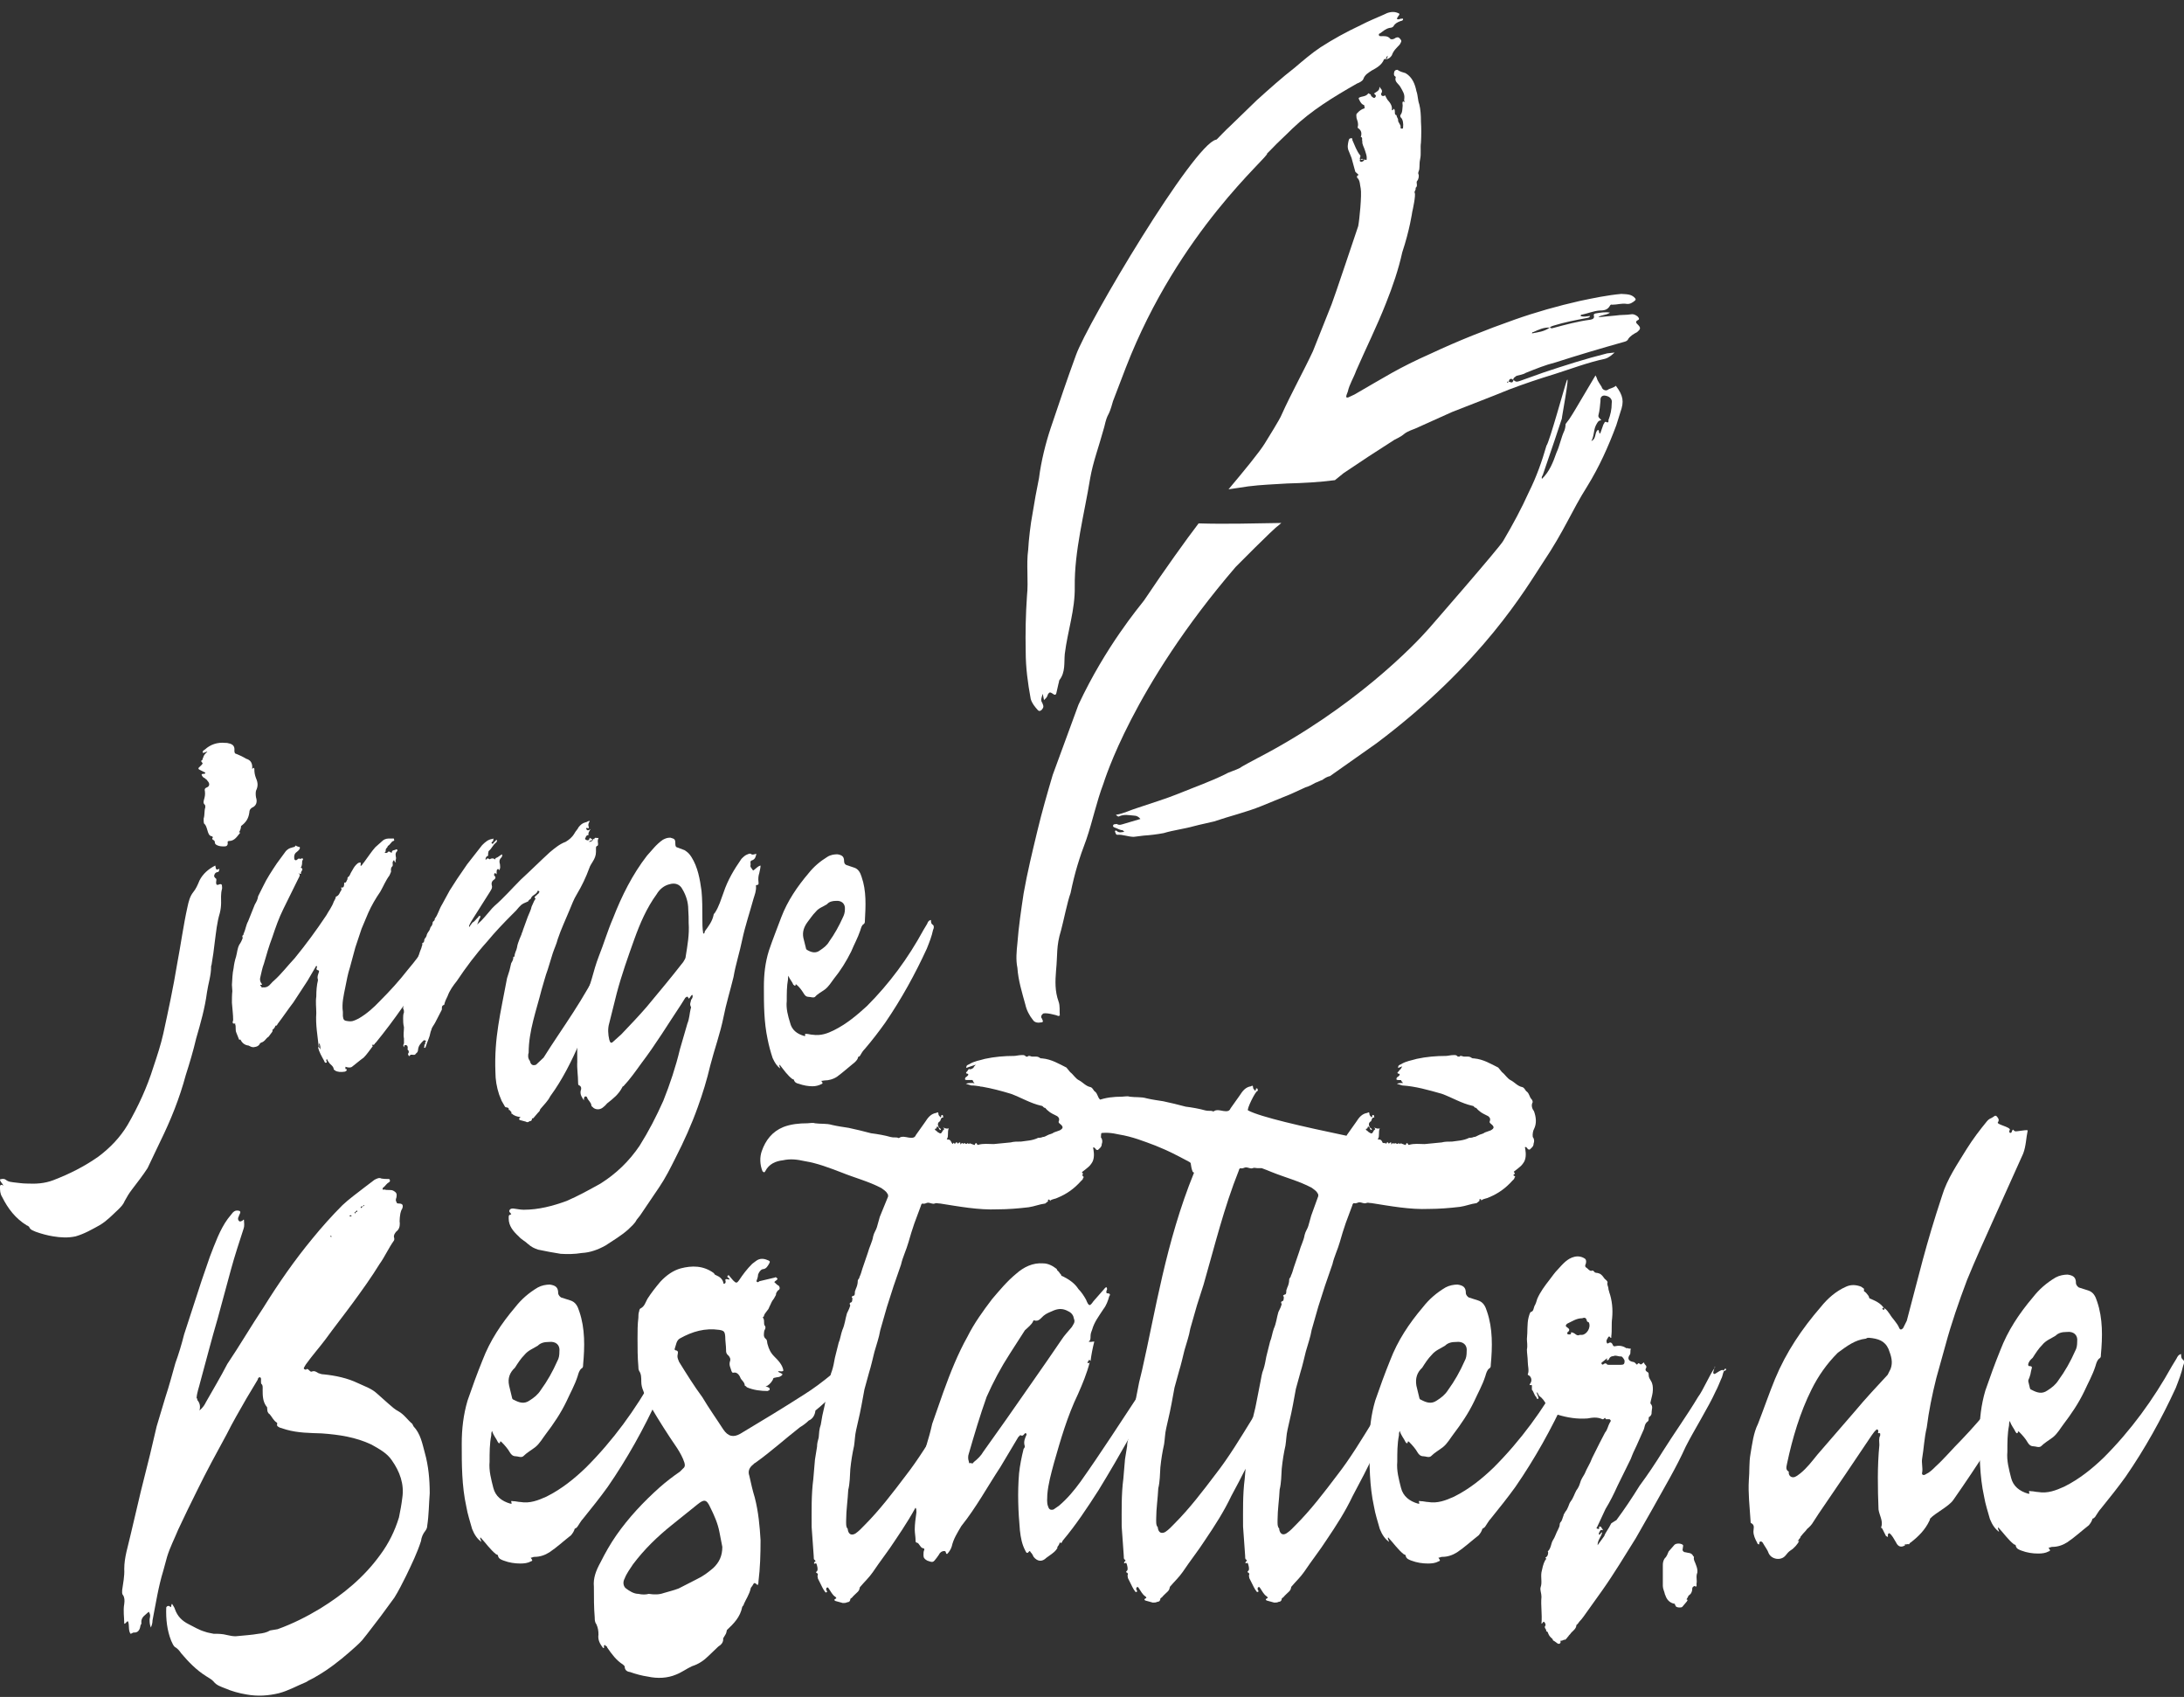
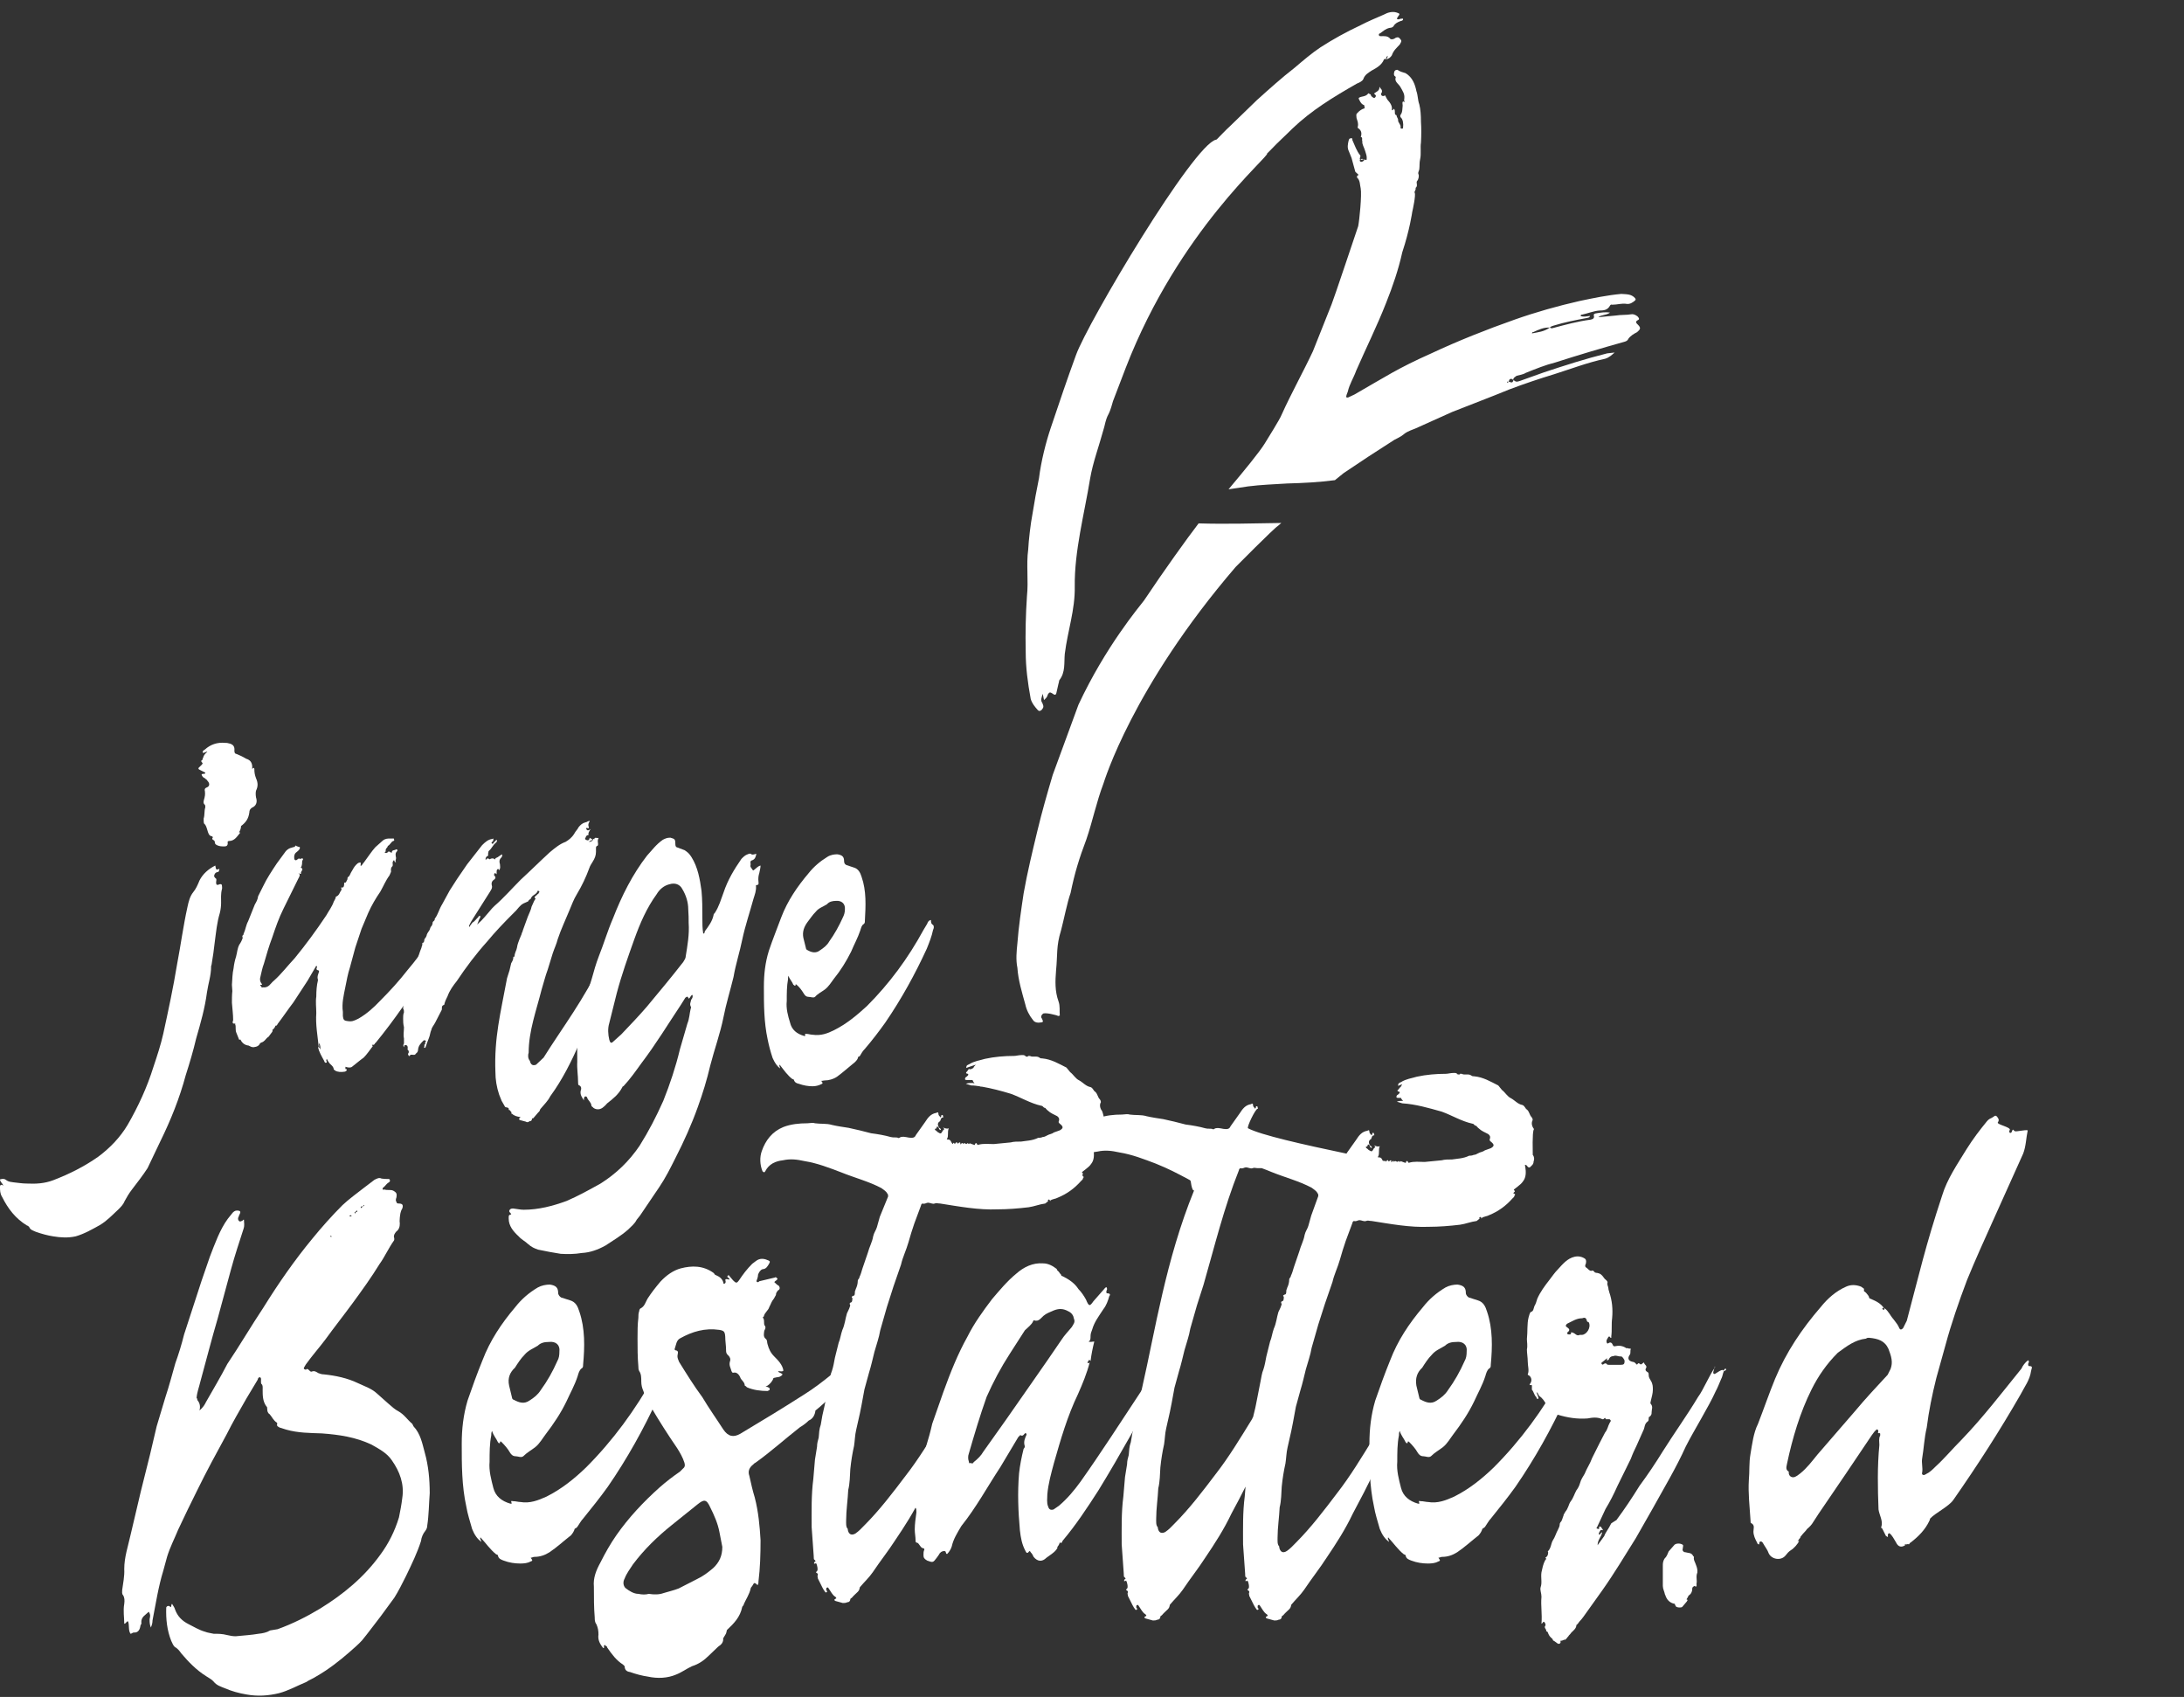
<svg xmlns="http://www.w3.org/2000/svg" version="1.1" x="0px" y="0px" viewBox="0 0 525.5 408.2" enable-background="new 0 0 525.5 408.2" xml:space="preserve">
  <rect x="0" y="0" width="525.5" height="408.2" fill="#333333" stroke="none" />
  <g id="_x38__Kopie_glatter">
    <g>
      <g>
        <path fill="#FFFFFF" d="M52.6,212.8c-0.6,0.2-0.6-0.2-0.6-0.6c0-0.3,0.2-0.8-0.1-0.9c-0.3-0.3-0.5-0.5-0.3-0.9     c0.1-0.3,0.3-0.5,0.6-0.6c0.5,0,0.5-0.3,0.6-0.8c-0.8,0.3-0.8,0.3-1-0.8c-1.6,0.8-3,2-3.8,3.6c-0.4,1-0.9,2.1-1.5,2.8     c-0.8,1-1.1,2.2-1.4,3.6c-1,4.5-1.6,9.1-2.5,13.8c-0.9,5.5-2.1,11.1-3.3,16.6c-0.6,2.7-1.5,5.4-2.4,8.1     c-1.5,4.8-3.6,9.4-6.2,13.9c-1.8,3-4.2,5.5-7,7.6c-3.4,2.4-7,4.2-10.9,5.7c-2.1,0.8-4.2,0.9-6.3,0.8c-1.2,0-2.2-0.2-3.3-0.3     c-0.6-0.1-1-0.1-1.5-0.4c-0.6-0.5-1-0.5-1.7-0.3c0,0.6,0.6,0.9,0.8,1.5c-0.4-0.3-0.8-0.3-0.8,0.3c0,0.8,0,1.6,0.5,2.4     c1.4,2.8,3.2,5.2,6,6.9c0.2,0,0.3,0.2,0.5,0.3c0.3,0.8,1,0.9,1.6,1.2c1.4,0.5,2.9,0.9,4.2,1.1c1.8,0.3,3.6,0.4,5.4,0     c2.1-0.6,4-1.7,5.8-2.7c1.7-1,3-2.4,4.5-3.8c0.6-0.6,1.2-1.2,1.5-2c0.5-0.9,1-1.8,1.7-2.7c1.3-1.7,2.7-3.5,3.8-5.2l3.1-6.5     c2.5-5.1,4.6-10.3,6.1-15.9c0.9-2.8,1.8-5.8,2.5-8.8c1.1-3.8,2.1-7.3,2.6-11.1c0.3-2.1,1-4,1-6.3c0,0,0-0.1,0.1-0.3     c0.3-1.8,0.6-3.8,0.8-5.7c0.3-2.2,0.5-4.5,1.2-6.8c0.2-0.8,0.3-1.7,0.3-2.4c0-1-0.1-2.2,0.2-3.3c0.1-0.3,0-0.6,0-0.9     C53.4,212.8,53.2,212.5,52.6,212.8z" />
        <path fill="#FFFFFF" d="M61.6,190.2c0.5-1,0.5-1.9,0-3c-0.3-0.8-0.4-1.4-0.4-2.2c0,0,0-0.3-0.2-0.3c-0.5,0.5-0.3,0-0.3-0.1     c0-1.2-0.5-1.8-1.5-2.1c-0.8-0.5-1.5-0.8-2.2-1.1c-0.5-0.1-0.6-0.3-0.6-0.9c0.1-0.9-0.3-1.5-1.4-1.7c-0.3-0.1-0.4-0.1-0.8-0.1     c-1.9-0.2-3.6,0.4-4.9,1.6c-0.3,0.2-0.6,0.3-0.5,0.8c0.5,0,0.8-0.3,1-0.3c0,0,0,0,0.1,0c-0.1,0.1-0.3,0.3-0.4,0.4     c-0.3,0.3-0.5,0.6-0.6,1c-0.1,0.2-0.2,0.4-0.2,0.6c0,0,0,0,0,0c-0.3,0.1-0.4,0.3-0.1,0.6c0.3,0.2,0.1,0.3,0,0.5l-0.5,0.5     c-0.5,0.4-0.5,0.6,0.2,0.9l1,0.5c0.1,0,0.1,0.2,0.1,0.2c-0.3,0.3-0.6,0-0.9,0.3c0.1,0.5,0.5,0.8,0.8,0.9c0.1,0.2,0.5,0.3,0.6,0.6     c0.6,0.6,0.6,1.3-0.1,1.6c-0.6,0.2-0.6,0.6-0.5,0.9c0.1,0.8,0,1.3-0.2,2c-0.1,0.4-0.3,0.9,0.2,1.3c0.1,0.1,0.1,0.5,0.1,0.6     c-0.3,0.9-0.1,1.8-0.4,2.7c0,0.5,0,0.9,0.1,1.2c0.5,0.4,0.6,1,0.8,1.6c0.2,0.6,0.3,1.4,1.2,1.5c0.1,0.2,0.1,0.2,0.1,0.3     c-0.3,0.3,0,0.5,0.2,0.6c0.2,0.1,0.3,0.3,0.3,0.6s0.3,0.5,0.5,0.6c0.6,0.3,1.2,0.3,1.8,0.3c0.5,0,0.8-0.2,0.8-0.8     c-0.1-0.3,0-0.5,0.3-0.5c1.4,0,2-1.2,2.7-2c-0.1-0.1-0.2-0.1-0.3-0.1c0.3-0.4,0.5-1,0.5-1.5c0,0,0,0,0,0c1.2-0.9,1.8-1.8,2-3.3     c0-0.5,0.2-0.8,0.6-1.1c1-0.4,1.4-1.3,1-2.5C61.5,191.2,61.5,190.6,61.6,190.2z" />
      </g>
      <path fill="#FFFFFF" d="M107.1,222.6c-0.3-0.3-0.2,0.3-0.5,0.4h-0.1c-0.2-0.6,0.1-1.2,0.3-1.6c-0.5,0-0.6,0.5-0.9,0.8l-3.1,4.8    c-1.4,2.2-3,4.3-4.7,6.3c-2.1,2.7-4.3,5.1-6.7,7.5c-1.5,1.6-3.2,3.1-5.1,4.2c-1.2,0.6-1.6,0.8-2.8,0.6c-0.8-0.1-0.9-0.4-1-1.2v-1    c-0.3-2,0.2-4,0.6-6c0.3-1.5,0.6-3.2,1.1-4.7l1.3-4.8l1.5-4.5l1.6-3.8c0.8-1.8,1.8-3.5,2.9-5.1c0.8-1.4,1.3-2.7,2.2-3.9    c0.1-0.3,0.4-0.8,0.4-1c-0.1-0.5,0-1,0.3-1.2c0.1-0.1,0.1-0.3,0.1-0.5c-0.1-0.4,0-0.8,0.3-1c0.2,0.2,0,0.5,0.5,0.5    c-0.3-0.3,0-0.6,0-1c-0.1-0.6-0.3-1.2,0.3-1.7v-0.3c-0.1-0.1-0.3-0.1-0.3-0.1c-0.3,0.3-0.9,0.1-1,0.6c0,0.2,0,0.2-0.2,0.2    c-0.3-0.2-0.6-0.5-0.9,0c-0.2,0.1-0.5,0.1-0.6,0c-0.1-0.2,0.2-0.2,0.2-0.3v-0.3c0-0.5,0.5-0.6,0.5-1c0.6-0.3,0.8-1,1.3-1.2    c0.3,0,0.3-0.3,0.2-0.4c0-0.3-0.2-0.2-0.3-0.2h-0.6c-0.6,0-1.2,0-1.8,0.5l-1.8,1.6c-0.9,1-1.8,2.4-2.7,3.6    c-0.3,0.3-0.5,0.8-0.8,0.9c-0.1-0.2,0-0.3,0-0.5c0-0.1,0-0.5-0.3-0.3c-0.3,0-0.6,0.3-0.8,0.5c-0.6,0.6-0.8,1.2-1.2,1.8    c-0.3,0.5-0.3,0.9-0.8,1.2c-0.1,0.1-0.1,0.3-0.1,0.5c-0.2,0.3-0.3,0.8-0.5,0.8c-0.5,0-0.2,0.1-0.3,0.3c0,0.3,0,0.9-0.5,0.9    c-0.3-0.1-0.2,0-0.2,0.2c0.2,0.1,0,0.3,0,0.5c-0.4,0.4-0.4,1.2-1.3,1.5c0,0.4-0.3,0.8-0.5,1.2c-0.4,1.2-1.2,2.2-1.8,3.3    c-2.4,3.6-4.9,7-7.6,10.3c-1.7,1.8-3.2,3.8-5,5.4c-0.8,0.6-1.2,1.8-2.7,1.6c0,0-0.2,0.2-0.3-0.1c0-0.2-0.3-0.2-0.3-0.5h0.2    c0.5,0,0.1-0.3,0-0.5c-0.2-0.3-0.3-0.8-0.2-1.2c0.3-1.2,0.5-2.4,0.9-3.4c0.6-2.1,1.2-4.2,2-6.3c0.8-2.4,1.6-4.7,2.7-6.9l3.6-7.3    c0.2-0.4,0.6-0.9,0-1.3c0.2,0,0.3,0.2,0.3,0.2c0.3,0,0.4,0,0.3-0.2c0-0.5,0.8-0.9,0-1.3c0,0,0-0.2,0.1-0.2    c0.2-0.5,0.2-0.9,0.2-1.3c0-0.2,0.3-0.5,0.2-0.6c-0.2-0.3-0.5,0-0.6,0h-0.1c-0.2-0.1-0.3-0.1-0.5,0c-0.2,0.2-0.5,0.5-0.8,0.2    c-0.2-0.3-0.2-1.3,0.3-1.7c0.3-0.3,0.6-0.4,0.9-0.9c0.1-0.3,0.1-0.5-0.2-0.5c-0.2,0-0.5-0.2-0.6-0.2c0-0.1-0.2-0.1-0.2-0.1    c-0.2,0.5-0.6,0.3-0.9,0.5c-0.5,0.1-0.9,0.3-1.4,0.8l-2.2,3c-1.2,1.8-2.4,3.6-3.3,5.5l-1.2,2.4c-0.1,0.8-0.4,1.3-0.8,2l-1.6,4    c-0.5,0.9-0.6,1.9-1,2.8c-0.2,0.3,0,0.5-0.3,0.6c-0.2,0.2,0,0.5,0,0.6c-0.2,0.6-0.5,1.2-0.8,1.6c-0.5,0.9-0.5,1.8-0.8,2.9    c-0.3,0.9-0.5,1.9-0.6,2.8c-0.3,1.3-0.3,2.7-0.4,4c0,0.5,0.1,0.9,0.1,1.5c-0.1,0.9-0.1,2-0.1,2.8c0.1,1.5,0.3,2.8,0.3,4.2    c0,0.1-0.5,1,0.5,0.8v0.3c0.1,0.1,0.1,0.5,0.1,0.8s0,0.8,0.2,1.2l0.6,1.5c0,0.1,0,0.1,0.2,0.1c0.1,0,0.1-0.1,0.1-0.1    c0.4,0.8,1,1.4,2,1.5c0.4,0.2,0.7,0.4,1.2,0.4c0.8-0.1,1.3-0.3,1.6-1c0.2,0,0.2-0.1,0.2-0.1c0.9-0.2,1.2-1.1,1.8-1.4l0.9-1.2    c0-0.1,0.2-0.3,0-0.4c0.1-0.1,0.3-0.3,0.4-0.4c0.2-0.2,0.3-0.5,0.4-0.7c0.3,0.1,0.4-0.2,0.5-0.4c1.3-1.7,2.5-3.5,3.8-5.2l3.4-5.2    l2.1-3.6c0.1,0.1,0.3,0.3,0.1,0.5c-0.1,0.4-0.1,0.4,0.3,0.6c0.3,0,0.3,0.2,0.2,0.5c-0.2,0.5-0.3,0.9-0.3,1.3    c0,0.2,0.1,0.3,0.1,0.6c-0.3,1.2-0.4,2.5-0.4,3.9c-0.2,1.3,0,2.7,0,4c-0.2,2.7,0.3,5.4,0.6,8.2c0.3-0.3-0.2-0.8,0.2-0.9    c0.1,0.5,0.3,0.9,0.1,1.5c-0.1-0.3,0-0.5-0.3-0.6h-0.2c0.3,1.2,0.9,2.2,1.5,3.3c0,0.1,0.2,0.6,0.5,0.4c0.3,0,0-0.3,0-0.6v-0.1    c0.2-0.2,0.3,0,0.3,0.1c0,0.2,0.2,0.3,0.3,0.5c0.3,0.6,1.2,0.9,1.2,1.8c0,0,0.2,0,0.3,0.2c0.6,0.4,1.5,0.4,2.2,0.3    c0.3,0,0.5-0.2,0.6-0.3c0-0.2,0.1-0.3,0-0.3c-0.5,0-0.2-0.3-0.3-0.6c0.6,0.2,1.2,0.3,1.6,0l2-1.6l0.8-0.6c0.8-0.8,1.3-1.6,2-2.5    c0.3-0.2,0.1-0.3,0-0.6c0.4,0.1,0.6,0,0.7-0.3l0.3-0.3c2.2-2.7,4.3-5.5,6.4-8.5l3.2-4.9c1-1.7,2.1-3.3,3-5l3-5.8    c0.5-0.8,0.6-1.6,0.9-2.4C107.2,223,107.4,222.6,107.1,222.6z" />
      <path fill="#FFFFFF" d="M144,201.7c-0.3,0.5-0.1,0.9-0.1,1.3c0,0.2,0,0.5-0.3,0.5c-0.2,0.2-0.2,0.3-0.2,0.5v0.9    c0,0.9-0.3,1.6-0.8,2.4c-0.3,0.5-0.6,0.9-0.8,1.5c-0.8,2.2-1.8,4.3-3,6.3c-0.8,1.3-1.2,2.5-1.8,3.9c-0.9,2.2-2,4.5-2.8,6.9    c-0.3,1.2-0.8,2.2-1.2,3.4l-1.2,3.9c-0.6,1.6-1,3.3-1.5,4.9c-1.2,4.8-3.1,9.9-3.1,15.1c-0.2,0.6-0.2,1.4,0.3,2    c0.2,1,0.8,1.2,1.5,0.9l1.8-1.7c4.3-6.9,9.9-14.2,13.9-22.9c1.4-3.1,2.9-6.1,4-9.4l0.6-1.7c0,0,0.1-0.3,0.3-0.1    c0.3,0,0.1,0.1,0.3,0.3s0.2,0.5,0.5,0.6c0.3,0.3,0.1,0.8,0,1.4c-0.2,1.9-0.9,3.7-1.5,5.8c-1,3.3-2.2,6.6-3.5,9.7    c-4.5,8.1-7,17.4-13,25.6c-0.6,1.2-1.5,2-2.4,3.1c-0.1,0.2-0.1,0.5-0.5,0.8l-1.2,1.4c-0.2,0-0.3,0-0.3,0.1c0,0.3-0.1,0.6-0.6,0.6    c-0.3,0.3-0.6,0.3-0.9,0.1l-1.5-0.4c-0.1-0.2-0.1-0.3,0-0.5c0.2,0,0.2-0.2,0.2-0.2c-0.8-0.1-1.5-0.3-2-0.8c-0.1,0-0.3,0-0.1-0.3    l-0.5-0.6h-0.2c0.2-0.8-0.8-0.5-0.9-0.8l-0.8-1.4l-0.6-1.5c-0.6-1.8-0.9-3.6-0.9-5.5c-0.3-8.2,1.2-13.9,2.8-22.5l0.6-1.9l0.4-1.7    c0.3-0.5,0.5-0.9,0.5-1.3c0-0.2,0-0.3,0.2-0.3c0,0.1,0.1,0,0.1,0c0-0.9,0.5-1.5,0.6-2.2c0.1-0.8,0.4-1.4,0.6-2l0.5-1.2    c0-0.3,0.3-0.6,0.3-0.9l1.2-3.3c0.3-0.8,0.8-1.7,0.9-2.4c0.3-0.6,0.5-1.2,0.8-1.7c0.2-0.1,0.2-0.3,0-0.4c-0.3-0.3,0.5-0.6,0.6-0.9    c0.1,0,0.3-0.1,0.3-0.3c0.2-0.2,0.3-0.3,0-0.5c-0.2-0.1-0.3,0-0.3,0.2c-0.3,0.5-0.6,0.6-1,0.9c-0.3,0.2-0.5,0.5-0.6,0.8    c-0.3,0.2-0.5,0.3-0.6,0.6l-0.2,0.1c-1.5,0.6-1.6,0.8-2.7,2.1l-0.9,0.9c-2.1,2.1-4.2,4.3-6.1,6.6c-2.7,3-5.1,6.2-7.3,9.5    c-0.8,1-1.7,2.2-2.2,3.6c-0.3,0.6-0.6,1.2-0.8,2v0.1c-0.8,0.2-0.5,0.8-0.6,1.2l-1.6,3.1c-0.3,0.6-0.8,1.1-0.9,1.7    c-0.3,0.6-0.3,1.3-0.6,2c-0.3,0.8-0.6,1.5-0.8,2.2c0,0-0.2,0.3-0.3,0.1c-0.2,0,0-0.1,0-0.3c0.1-0.2-0.2-0.5,0.3-0.5    c-0.3-0.3,0-0.5,0.1-0.8c0,0,0-0.1-0.1-0.1c-0.2,0-0.3-0.2-0.5,0c-0.6,0.6-1.2,1.2-1.3,2.1c0,0.5-0.2,0.8-0.5,1    c-0.3,0.5-0.6,0.3-1,0.3h-0.3c-0.2,0.2-0.3,0.5-0.5,0.2c0-0.2-0.3-0.3,0-0.6c0.1-0.2,0.1-0.6-0.2-0.8c-0.1-0.2,0-0.3,0-0.3    c0-0.4,0-0.8-0.5-0.8c-0.4-0.1-0.3,0.3-0.4,0.5c-0.2-0.3-0.2-0.6,0-0.9v-1.2c-0.2-0.9,0-1.8,0-2.7c-0.2-0.8-0.2-1.5-0.2-2.1    c0-0.5,0-1,0.2-1.5c0-0.3,0-0.6-0.2-0.9c0-1,0.3-2.2,0.6-3.3l0.5-2.5c0.2-0.5,0.5-0.8,0.5-1c0-0.8,0.6-1.2,0.3-2l0.2-0.1    c0.8-0.6,0.8-1.7,1-2.4c0.6-1,0.8-2.2,1.3-3.3c0-0.3,0.3-0.6,0.2-1c0,0,0-0.2,0.1-0.2c0.5-0.1,0.3-0.8,0.5-1    c0.3-0.3,0.5-0.8,0.5-1c0.2-0.5,0.5-0.8,0.6-1c0.2-0.3,0.2-0.8,0.5-1c0.2-0.3,0.3-0.6,0.3-0.9s0.6-0.4,0.5-0.9    c0.8-1,1-2.2,1.8-3.5l1.8-3.3l1.8-2.8l2.4-3.5l3.6-4.6c0.8-0.8,1.5-1.4,2.5-1.5c0.2-0.2,0.3,0,0.2,0.1c0,0.2,0,0.5-0.3,0.6    c0,0-0.3,0.3,0,0.4c0.1,0.2,0.3,0,0.3-0.1c0.3-0.3,0.5-0.6,0.8-0.8c0.2,0.3,0,0.6-0.3,0.8c-0.6,0.5-0.9,1.3-1.5,1.8    c-0.2,0.2-0.2,0.3-0.2,0.5c-0.1,0.1,0,0.6-0.1,0.8c-0.5,0.1-0.5,0.5-0.6,0.8l0.2,0.1c0.1-0.4,0.5-0.4,0.8-0.1    c0.5-0.3,0.9-0.3,1.3,0c0.2,0.1,0-0.3,0.2-0.3c0.6-0.2,0.9-0.6,1.5-0.9c0.1,0.3,0,0.6-0.2,0.8c-0.5,0.5-0.5,1-0.3,1.6    c0,0.5,0.2,0.9-0.2,1.4c-0.1,0.1-0.1-0.5-0.4-0.2c-0.2,0.2-0.2,0.3-0.2,0.6v0.6c-0.2-0.2-0.5-0.5-0.6,0v0.3    c0.4,0.3,0.4,0.6,0.1,0.9c-0.8,0.5-0.8,1-0.6,1.8c0,0.5-0.3,0.8-0.5,1.2l-3.8,6c-0.5,0.8-0.9,1.4-1.2,2.1c0,0.1-0.1,0.3,0,0.3    c0.2,0.1,0.2-0.2,0.2-0.2l0.6-0.8c0.6-0.3,0.9-0.9,1.4-1.3c0,0,0-0.2,0.1-0.2c0,0,0.2-0.1,0.3-0.1c0.2,0.1,0,0.3,0,0.5    c-0.3,0.4-0.4,1-0.7,1.6c0.7-0.6,1.3-1.2,1.8-1.8l1.8-2.1l0.6-0.6c2.2-1.9,4.2-4.2,6.3-6.3c2.4-2.2,4.7-4.5,7-6.6    c1.2-1,2.4-2,3.8-2.5c0.8-0.5,1.5-1,2.1-2c0.3-0.6,0.8-1,1-1.5c0.5-0.6,0.9-1,1.7-1.2c0.3,0,0.5-0.3,0.8-0.3c0-0.1,0.1-0.1,0.1,0    c0.2,0,0,0.2,0,0.2c-0.3,0.5-0.3,0.9-0.1,1.3c0,0.2-0.2,0.3-0.3,0.2c-0.2,0-0.2-0.2-0.3,0c-0.1,0.2,0,0.2,0,0.3    c0.2,0.2,0.3,0.3,0.5,0.2c0.2,0,0.3-0.2,0.5-0.3c-0.3,0.6-0.6,0.9-0.5,1.3c0,0.2,0,0.2-0.1,0.2c-0.3,0-0.3,0.1-0.5,0.3    c0,0.3-0.5,0.6,0,0.8c0.5,0.3,0.8,0.1,0.9-0.5c0.2,0.3,0.6,0.2,0.6,0.5c-0.2,0.3-0.5,0.1-0.8,0.5c0.5,0,0.9-0.2,1-0.6    c0,0,0-0.1,0.2-0.1l0.1,0.1c0-0.6,0.6-0.3,0.9-0.3C144,201.4,144,201.6,144,201.7z" />
      <path fill="#FFFFFF" d="M181.2,209.4c0.6-0.3,1-1,1.8-1.2c0,0.6-0.2,1.2-0.3,1.8c-0.2,0.6-0.3,1.3-0.2,2.1c0,0.3,0.2,0.8-0.5,0.8    c-0.1,0-0.1,0-0.1,0.2c0.1,1.2-0.3,2.1-0.6,3.1c-0.9,3.3-2,6.5-2.7,9.8c-0.6,3-1.6,6-2.1,9c-0.8,3.3-1.8,6.5-2.4,9.6    c-0.8,4-2.2,7.8-3.2,11.7c-0.8,3.4-1.8,6.7-3,10c-1.5,4.2-3.3,8.2-5.4,12.3c-1.2,2.4-2.4,4.8-3.9,7l-4.6,6.8l-0.8,1    c-0.5,1-1.3,1.6-2.1,2.4c-1.7,1.5-3.6,2.6-5.4,3.8c-1.8,1-3.7,1.7-5.7,1.8c-1.8,0.3-3.5,0.3-5.1,0.2c-1.8-0.3-3.6-0.6-5.4-1    c-0.9-0.3-1.6-0.6-2.5-1.4c-0.6-0.6-1.5-1-2.2-1.8c-1.3-1.2-2.4-2.5-2.4-4.3c0-0.8,0-0.8,0.6-1c0,0,0-0.2-0.1-0.2    c-0.2-0.3-0.5-0.4-0.3-0.8c0.2-0.4,0.6-0.4,0.9-0.4c0.9,0.1,1.7,0.3,2.5,0.3c3.6,0,7-0.9,10.3-2.1c2.8-1.2,5.5-2.7,8.2-4.2    c3.8-2.4,6.9-5.4,9.4-9.1c2.2-3.5,4-7,5.7-10.8c1.6-4,3-8.2,4-12.4l1.8-6.2c0.5-1.2,0.5-2.4,0.8-3.6c0.1-0.2,0.1-0.3,0-0.5    c-0.3-0.6,0-1,0.1-1.6c0.2-0.3,0.5-0.6,0.3-1.2c-0.5,0.2-0.5,0.8-0.9,0.9c-0.2-0.5-0.3-0.6-0.8-0.2l-1,1.6    c-3.2,4.8-6.1,9.6-9.6,14.2c-1.3,1.8-2.7,3.8-4.3,5.5c-0.2,0-0.2,0.1-0.3,0.3c-0.9,1.7-2.2,2.7-3.6,3.8c-0.3,0.3-0.5,0.6-0.8,0.8    c-0.8,0.8-1.8,0.8-2.5,0.3c-0.1-0.2-0.5-0.3-0.5-0.6c-0.1-0.8-0.8-1.2-1-1.8c0-0.2-0.3-0.5-0.6-0.3c-0.2,0.2-0.2,0.5-0.2,0.6v0.3    c-0.5-0.8-0.9-1.3-0.8-2.2c0.2-0.6,0.3-1.2-0.5-1.5c-0.1-0.2-0.1-0.5-0.1-0.6c0-1.7-0.3-3.3-0.2-5c0-2.7-0.1-5.4,0.3-8.1    c0.5-2.4,1.1-4.6,1.7-7l1.5-4.9c0.5-1.8,1-3.6,1.7-5.4c1.2-3,2.1-6.1,3.4-9.1c2.1-5.4,4.7-10.6,8.2-15.1c1.2-1.3,2.2-2.7,3.8-3.8    c0.6-0.3,1-0.5,1.8-0.5c1,0.3,1.2,0.3,1.2,1.5c0,0.5,0.1,0.8,0.6,0.9l1.6,0.6c0.8,0.5,1.2,0.9,1.7,1.7c1.5,2.4,2,5.2,2.4,8.1    c0.2,2.1,0.2,4.3,0.2,6.6c0,1.2,0,2.4,0.2,3.6c0.3,0.2,0.3-0.1,0.4-0.5c0.9-1.2,1.8-2.4,2.1-3.9c0-0.2,0.1-0.3,0.3-0.5    c1-1.5,1.5-3.3,2.1-4.9c1-3,2.5-5.5,4.3-8.1c0.5-0.5,0.9-0.9,1.5-1.1c0.3-0.1,0.6-0.3,0.9,0c0.5,0.2,0.8-0.1,1.2-0.1    c-0.2,0.8-0.3,1.2-0.9,1.5c-0.5,0.1-0.6,0.4-0.5,0.8v0.4C180.4,208.5,180.9,208.9,181.2,209.4z M165.7,222c0-0.9,0-2.1-0.1-3.3    c0-1.6-0.5-3.3-1.4-4.8c-0.6-1.2-1.8-1.6-3.1-1.2c-1.3,0.3-2.4,1.2-3.1,2.4c-2.4,3.3-4,7-5.4,10.9c-1.5,4.2-3,8.4-4.2,12.9    l-1.8,7.2c-0.4,1.3-0.3,2.7,0,4c0.2,0.8,0.5,0.9,0.9,0.5l2-1.8c2.1-2.2,4.2-4.4,6.1-6.6c3-3.6,6-7.2,8.8-10.8    c0.3-0.5,0.6-0.9,0.6-1.4C165.4,227.5,165.9,224.8,165.7,222z" />
      <path fill="#FFFFFF" d="M206.5,254.2c-0.1,0.6-0.4,0.9-0.8,1.3c-1.5,1.2-2.8,2.4-4.3,3.5c-0.9,0.6-2,0.9-3,0.9    c-0.3,0-0.4,0.1-0.8,0.1c0.2,0.3,0.6,0.6,0,0.8c-0.6,0.3-1.3,0.5-2.1,0.5c-1,0-2.2-0.2-3.3-0.6c-0.5-0.1-1-0.3-1.2-1    c0,0-0.1-0.1-0.3-0.1c-1.2-0.9-2.1-2.2-3.1-3.5c-0.2,0.3,0.1,0.6,0.1,0.9c-0.8-0.6-1.3-1.4-1.8-2.5c-0.5-1.5-0.9-3-1.2-4.5    c-0.9-4.2-0.9-8.4-0.9-12.6c0-3,0.3-5.8,1.2-8.7c0.9-2.7,2-5.4,3-8.1c1.5-3.9,3.8-7.3,6.6-10.6c1.2-1.5,2.7-2.8,4.5-3.9    c0.8-0.5,1.7-0.6,2.4-0.6c1.2,0.2,1.6,0.6,1.6,1.7c0,0.5,0.3,0.8,0.6,0.9l1.8,0.6c1,0.3,1.5,1.2,1.8,2.2c1.2,3.4,1,7,0.8,10.6    c0,0.3,0,0.6-0.3,0.8c-0.5,0.3-0.6,0.9-0.8,1.5c-0.6,1.8-1.5,3.4-2.2,5.1c-1.2,2.4-2.5,4.5-4.2,6.6c-0.6,0.8-1.2,1.8-2.1,2.5    c-0.8,0.6-1.7,1-2.4,1.8c-0.4,0.3-1,0-1.5,0c-0.6,0-0.9-0.3-1.2-0.8c-0.5-0.8-1-1.5-1.7-2.1c-0.3-0.3-0.3,0-0.3,0.2    c-0.3,0.1-0.3-0.2-0.5-0.2c-0.3-0.8-0.9-1.3-1.2-2.2c-0.1,0.3-0.1,0.6-0.1,0.9c-0.3,1.6-0.3,3.4-0.3,5.2c-0.2,1.8,0.3,3.6,0.8,5.2    c0.4,1.7,1.6,2.7,3.4,3.2c0.3,0,0.3,0,0.2-0.3c0-0.3,0.1-0.2,0.3-0.2c0.6,0,1,0.2,1.5,0.2c2,0.3,3.6-0.3,5.2-1.1    c3-1.5,5.5-3.6,7.9-5.8c5.4-5.4,9.9-11.5,13.6-18.3l0.9-1.5c0.1-0.3,0.3-0.8,0.9-0.9c0,0.5,0,0.9,0.5,1.2c0.3,0.3,0.2,0.8,0,1.2    c-0.3,1.5-0.9,3-1.5,4.5c-2.8,6.1-6.1,12.1-10,17.8c-1.5,2.1-3.1,4.2-4.9,6.3c-0.5,0.5-0.8,1-1.2,1.7    C206.8,254.1,206.7,254.2,206.5,254.2 M193.3,225.6l0.6,2.4c0,0.2,0.2,0.5,0.3,0.5c1,0.6,2.1,0.9,3.1,0.1c0.9-0.6,1.7-1.2,2.2-2.1    c1.3-1.8,2.4-3.8,3.3-5.8c0.3-0.6,0.5-1.2,0.5-2c0.1-1.3-0.8-2.1-2.1-2c-0.9,0-1.7,0.2-2.2,0.8c-0.9,0.6-2,0.9-2.7,1.8    c-0.8,0.8-1.3,1.6-2,2.5C193.5,222.9,193,224.1,193.3,225.6z" />
      <path fill="#FFFFFF" d="M63.4,314.5c3.6-5.8,7.5-11.4,11.8-16.6c2.2-2.7,4.7-5.5,7.2-8c1.6-1.5,3.4-2.8,5.2-4.2l2.5-1.9    c0.6-0.3,1.1-0.6,1.7-0.3c0.6,0.1,1,0.1,1.5,0.1c0.3,0,0.5,0,0.5,0.3c0.1,0.2,0,0.3-0.2,0.5c-0.6,0.3-0.9,0.9-1.3,1.2    c-0.2,0.1-0.3,0.3-0.2,0.5c0.2,0.3,0.3,0,0.3,0c0.8,0.3,1.5,0,2.2,0.3c0.9,0.5,0.9,0.8,0.8,1.6c-0.1,0.3-0.3,0.8,0,1.1    c0,0.3,0.2,0.4,0.5,0.4c0.9,0,1.2,0.3,0.9,1.2c-0.5,0.8-0.5,1.5-0.6,2.2c0,0.5-0.1,0.9,0,1.3c0,0.8-0.1,1.5-0.9,2.1    c-0.3,0.4-0.6,0.8-0.5,1.3c0.1,0.3,0.1,0.6,0,0.8c-1.3,1.8-2.2,3.9-3.5,5.7c-1.9,3.1-4.2,6.3-6.4,9.3s-4.5,5.9-6.6,8.8    c-1.5,2-3.2,3.9-4.7,6l-0.3,0.5c-0.3,0.5-0.3,0.6,0.3,0.8l0.2-0.2c0.6,0,0.8,0.9,1.3,0.6c0.6-0.2,1,0.1,1.5,0.4    c0.5,0.2,0.9,0.3,1.3,0.3c2.9,0.3,5.7,0.9,8.2,2.1c1.7,0.8,3.3,1.3,4.6,2.5l2.7,2.4c0.9,0.8,1.7,1.5,2.5,1.9c1.4,0.8,2.1,2,3.3,3    l0.3,0.6c1.7,1.8,2.1,4.1,2.7,6.3c0.9,3.2,1.2,6.5,1.2,9.8c-0.2,2.5-0.2,5.2-0.6,7.8c0,0.5-0.2,0.9-0.5,1.3    c-0.5,0.6-0.9,1.5-1,2.4c-0.9,2.8-2.2,5.5-3.6,8.4c-0.9,1.8-1.8,3.6-2.8,5.2l-3.3,4.5c-1.5,1.9-3,4-4.5,5.8c-0.9,1-2,1.9-3,2.8    c-2.4,2.1-5.1,4.2-7.9,5.8c-0.9,0.6-1.8,0.9-2.5,1.4c-2.2,0.9-4.3,2.1-6.6,2.7c-2.5,0.6-5.1,0.8-7.8,0.3c-1.8-0.3-3.6-0.8-5.2-1.5    c-1-0.4-2-0.7-2.7-1.6c-0.4-0.5-1.2-0.9-1.8-1.3c-2.4-1.5-4.3-3.5-6-5.5c-0.4-0.6-0.9-1.2-1.5-1.5c-0.4-0.3-0.6-0.9-0.9-1.5    c-1-2.5-1.3-5.2-1.2-8c0-0.1,0.2-0.4,0.5-0.4c0.2,0,0.2,0,0.6,0.3c0.2-0.2,0-0.5,0.3-0.8c0.3,0.5,0.6,0.9,0.7,1.3    c0.6,1.7,1.7,2.8,3.3,3.6c1.2,0.6,2.5,1.4,3.9,1.8c0.8,0.3,1.3,0.3,2.1,0.5c1,0,2.1,0,3.2,0.3c0.8,0.2,1.5,0.3,2.1,0.3    c2-0.2,3.8-0.3,5.5-0.6c1-0.1,2-0.3,2.8-0.8l1.8-0.3c3.6-1.3,7-3,10.3-5c5.5-3.4,10.5-7.5,14.4-12.9c2-2.7,3.5-5.7,4.5-9    c0.3-1.5,0.6-3,0.8-4.7c0.5-3.3-0.6-6.3-2.5-9c-1.2-1.8-3-2.7-4.9-3.8c-3.8-1.8-7.8-2.4-12-2.7c-2.8-0.1-5.7-0.1-8.5-0.9l-1.6-0.5    c-0.3-0.2-0.8-0.3-0.6-0.9c0-0.1,0-0.3-0.1-0.3c-0.8-0.5-1.1-1.3-1.7-2c-0.5-0.3-0.6-0.8-0.6-1.3c0-0.2,0-0.5-0.2-0.6    c-0.9-1.2-0.9-2.7-0.9-4c0-0.5,0.1-1.1-0.3-1.4c-0.1-0.1-0.1-0.4-0.1-0.6c0-0.5,0.1-0.8-0.2-1c-0.5,0-0.5,0.3-0.6,0.6l-2.7,4.5    c-1.6,2.8-3.3,5.7-4.8,8.7c-2.4,4.4-4.8,8.8-7,13.3c-1.6,3.2-3.1,6.3-4.6,9.5c-0.9,2.2-2,4.3-2.7,6.6l-0.9,3.3    c-1.2,3.9-1.8,7.9-2.6,12c0,0.5-0.1,1-0.4,1.7c-0.3-0.8-0.3-1.3-0.3-2c0.1-0.6,0.3-1-0.2-1.8c-0.8,0.8-1.8,1.2-1.8,2.5    c0.1,0.2,0,0.5-0.2,0.8c-0.1,0.9-0.5,1.8-1.6,1.7c-0.3,0-0.5,0.3-0.8,0.3c-0.6-0.9-0.2-2.1-0.6-3c-0.4,0-0.4,0.5-0.9,0.6    c0-1.6-0.3-3.1,0-4.8c0.1-0.8,0.1-1.5-0.3-2.1c-0.3-0.3-0.2-0.8-0.2-1.2c0.2-1.6,0.6-3.3,0.5-5.1c0-2.8,0.9-5.4,1.5-8.1l2.5-10.6    l2.2-8.8l1.6-6.8l2.1-7c0.9-2.7,1.6-5.4,2.4-8.2c0.8-2.2,1.5-4.5,2.1-6.9l4.2-12.9l2-5.8c1.2-3.1,2.4-6.5,4.3-9.1l1.2-1.5    c0.3-0.3,0.6-0.5,1-0.5c0.9,0,1,0.3,0.6,1c-0.1,0.2-0.1,0.2-0.1,0.3c-0.3,0.5-0.3,0.9,0,1.2c0.3,0.3,0.6,0,0.9-0.1    c0-0.2,0.2-0.2,0.3-0.2c0,0.8,0.2,1.3-0.1,2.2c-1,3.1-2.1,6.4-3,9.7l-3.2,11.8c-1.5,5.1-2.8,10.2-4.2,15.3    c-0.3,1.3-0.8,2.5-0.9,3.9l0.2,0.2h-0.2c0.2,0,0.2,0.2,0.2,0.3c0.5,0.6,0.8,1.4,0.5,2.5c0.9-0.8,1.2-1.3,1.6-2.1    c1.7-3,3.5-6,5.1-9.1C57.6,323.8,60.4,319,63.4,314.5z M79.5,297.3c0,0.2,0,0.2,0.1,0.2h0.2c0-0.2-0.2-0.2-0.2-0.2    C79.6,297.1,79.5,297.3,79.5,297.3z M84.1,292.6h0.2c0.1,0,0.3,0,0.3-0.2c-0.2,0-0.2-0.1-0.3-0.1    C84.1,292.5,84.1,292.5,84.1,292.6z M85.3,291.7l0.1,0.2c0.3-0.2,0.2-0.3,0.2-0.5C85.5,291.6,85.3,291.6,85.3,291.7z M85.8,291.3    c-0.2,0-0.2,0-0.2,0.2h0.2c0.1,0,0.3,0,0.1-0.3C85.9,291.1,85.8,291.1,85.8,291.3z M86.8,290.4v0.2c0.1,0,0.3-0.2,0.3-0.2l0.2-0.2    h-0.2C87,290.2,86.8,290.2,86.8,290.4z M87.4,290.1c-0.1,0-0.1,0-0.1,0.1C87.4,290.2,87.4,290.2,87.4,290.1z M87.4,290.1h0.2    c0.1-0.2,0-0.2,0-0.2C87.4,289.9,87.4,289.9,87.4,290.1z" />
      <path fill="#FFFFFF" d="M138.3,367.7c-0.2,0.7-0.5,1.1-0.9,1.6c-1.8,1.4-3.4,2.9-5.2,4.1c-1.1,0.7-2.3,1.1-3.6,1.1    c-0.4,0-0.5,0.2-0.9,0.2c0.2,0.4,0.7,0.7,0,0.9c-0.7,0.4-1.6,0.5-2.5,0.5c-1.3,0-2.7-0.2-4-0.7c-0.5-0.2-1.3-0.4-1.4-1.3    c0,0-0.2-0.2-0.4-0.2c-1.4-1.1-2.5-2.7-3.8-4.1c-0.2,0.4,0.2,0.7,0.2,1.1c-0.9-0.7-1.6-1.6-2.2-3.1c-0.5-1.8-1.1-3.6-1.4-5.4    c-1.1-5-1.1-10.1-1.1-15.1c0-3.6,0.4-7,1.4-10.4c1.1-3.2,2.3-6.5,3.6-9.7c1.8-4.7,4.5-8.8,7.9-12.8c1.4-1.8,3.2-3.4,5.4-4.7    c0.9-0.5,2-0.7,2.9-0.7c1.4,0.2,2,0.7,2,2c0,0.5,0.4,0.9,0.7,1.1l2.2,0.7c1.3,0.4,1.8,1.4,2.2,2.7c1.4,4.1,1.3,8.5,0.9,12.8    c0,0.4,0,0.7-0.4,0.9c-0.5,0.4-0.7,1.1-0.9,1.8c-0.7,2.2-1.8,4.1-2.7,6.1c-1.4,2.9-3.1,5.4-5,7.9c-0.7,0.9-1.4,2.2-2.5,3.1    c-0.9,0.7-2,1.3-2.9,2.2c-0.5,0.4-1.3,0-1.8,0c-0.7,0-1.1-0.4-1.4-0.9c-0.5-0.9-1.3-1.8-2-2.5c-0.4-0.4-0.4,0-0.4,0.2    c-0.4,0.2-0.4-0.2-0.5-0.2c-0.4-0.9-1.1-1.6-1.4-2.7c-0.2,0.4-0.2,0.7-0.2,1.1c-0.4,2-0.4,4.1-0.4,6.3c-0.2,2.2,0.4,4.3,0.9,6.3    s2,3.2,4.1,3.8c0.4,0,0.4,0,0.2-0.4c0-0.4,0.2-0.2,0.4-0.2c0.7,0,1.3,0.2,1.8,0.2c2.3,0.4,4.3-0.4,6.3-1.3c3.6-1.8,6.7-4.3,9.5-7    c6.5-6.5,11.9-13.9,16.4-22l1.1-1.8c0.2-0.4,0.4-0.9,1.1-1.1c0,0.5,0,1.1,0.5,1.4c0.4,0.4,0.2,0.9,0,1.4c-0.4,1.8-1.1,3.6-1.8,5.4    c-3.4,7.4-7.4,14.6-12.1,21.4c-1.8,2.5-3.8,5-5.9,7.6c-0.5,0.5-0.9,1.3-1.4,2C138.7,367.5,138.5,367.7,138.3,367.7 M122.5,333.3    l0.7,2.9c0,0.2,0.2,0.5,0.4,0.5c1.3,0.7,2.5,1.1,3.8,0.2c1.1-0.7,2-1.4,2.7-2.5c1.6-2.2,2.9-4.5,4-7c0.4-0.7,0.5-1.4,0.5-2.3    c0.2-1.6-0.9-2.5-2.5-2.3c-1.1,0-2,0.2-2.7,0.9c-1.1,0.7-2.3,1.1-3.2,2.2c-0.9,0.9-1.6,2-2.3,3.1    C122.7,330.1,122.1,331.5,122.5,333.3z" />
      <path fill="#FFFFFF" d="M204.6,328.6c-0.4,0.2-0.4-0.2-0.2-0.4c0-0.4,0.5-0.5,0.2-0.9c-0.2,0-0.4,0.2-0.5,0.2l-4,3.1    c-2.2,1.8-4.3,3.4-6.7,4.9c-5,3.2-10.1,6.3-15.3,9.4c-1.6,0.9-2.9,0.7-4.1-1.1c-1.6-2.5-3.4-5-5-7.7c-2-2.7-3.8-5.6-5.6-8.5    c-0.2-0.5-0.4-0.9-0.4-1.4s0.5-1.3-0.5-1.4l-0.2-0.2c0.4-1.1,0.4-2.2,1.4-2.7c2.9-1.6,5.9-2.5,9.4-2c1.1,0.2,1.3,0.4,1.4,1.6    c0,1.1,0.2,2.2,0.2,3.2c0,0.5,0,0.9,0.5,1.3c0.4,0.4,0.7,0.9,0.4,1.6c-0.2,0.9,0.2,1.4,0.4,2.2c0.2,0.4,0.2,0.4,0.5,0.4    c0.7-0.2,1.3,0.4,1.6,1.1c0.2,0.7,1.1,1.1,1.1,2c0,0,0.4,0.2,0.5,0.4c1.6,0.7,3.4,0.9,5,0.9c0.4-0.2,0.5-0.2,0.5-0.4    c0-0.4-0.2-0.4-0.4-0.5c-0.2-0.1-0.4-0.2-0.6-0.2c0.2-0.1,0.3-0.1,0.5-0.2c0.6-0.4,1.2-1.1,1.4-1.8c0,0,0,0,0,0    c0.2-0.1,0.5-0.1,0.8-0.2c0.5,0,1.1-0.2,1.4-0.7c-0.4-0.4-0.9-0.4-1.1-0.7c0.4-0.2,0.9,0.2,1.3-0.2c-0.2-1.4-1.3-2.5-2.2-3.4    c-0.9-0.9-1.3-1.8-1.6-2.9c-0.2-0.5,0-0.9-0.4-1.3c-0.7-0.5-0.5-1.3-0.4-2c0.2-0.4,0.4-0.7,0.2-1.1c-0.5-0.5,0-1.3-0.5-2    c-0.2-0.2,0.2-0.2,0.2-0.4c0.2-0.9,1.1-1.4,1.3-2.2c0.4-0.7,0.5-1.3,1.1-2l0.5-0.9c0-0.5,0.2-0.7,0.5-1.1c0.5-0.2,0.5-0.7,0.2-1.1    c-0.4-0.2-0.7-0.5-1.1-0.9c0.2-0.2,0.4-0.4,0.5-0.4c0.2-0.2,0.4-0.4,0.2-0.5c-0.2-0.2-0.4-0.4-0.5-0.2l-3.8,0.9    c-0.2,0.2-0.4,0.4-0.7,0c0.2-0.5,0.4-1.1,0.4-1.6c0.2-0.5,0.5-1.1,1.1-1.3c0.9,0,1.3-0.9,1.6-1.4c0.2-0.4,0.2-0.5-0.2-0.7    c-0.9-0.4-2-0.7-3.1,0.2L181,304c-1.3,1.3-2.2,2.5-3.2,4c-0.5,0.7-0.7,0.7-1.4,0l-1.1-1.3l-0.2,0.2c-0.4,0.4,0.5,0.4,0.4,0.9    c-0.9-0.2-1.1-0.2-0.9,0.5c0,0.4-0.2,0.5-0.5,0.5c-0.1-0.8-0.6-1.5-1.5-1.9c-0.2-0.1-0.4-0.2-0.6-0.3c-0.1-0.2-0.2-0.3-0.3-0.4    c-2.5-1.8-5.2-1.8-7.9-1.1c-1.8,0.5-3.4,1.6-4.9,3.2c-1.1,1.3-2.2,2.7-3.1,4.1c-0.5,0.9-0.7,1.8-1.6,2.3c-0.2,0-0.4,0.4-0.4,0.7    c-0.2,0.5-0.2,1.1-0.2,1.6c-0.2,1.6-0.2,3.2-0.2,5c0,2.2,0,4.5,0.2,6.7c0,0.4,0,0.7,0.2,1.1c0.5,0.7,0.5,1.6,0.5,2.5    c0,0.9,0.2,1.6,0.5,2.3c0.4,1.3,1.1,2.5,1.8,3.8c2,3.4,4.1,6.7,6.3,9.9c0.7,1.1,1.4,2.3,1.8,3.6c0.2,0.7,0,1.1-0.4,1.4l-0.7,0.7    c-1.6,1.1-3.2,2.3-4.9,3.8c-3.8,3.4-7.4,7.2-10.4,11.5c-1.4,2-2.7,4.3-3.8,6.5c-1.1,2-1.8,3.8-1.6,5.9v0.2c0,2.3,0,4.9,0.2,7.2    c0,0.5,0,1.1,0.4,1.6c0.4,0.9,0.5,1.6,0.5,2.5c-0.2,1.3,0.4,2.3,1.1,3.2h0.2c0.2-0.2-0.2-0.5,0.2-0.7c0,0,0.2,0,0.2,0.2    c0.2,0,0.4,0.2,0.4,0.4c1.1,1.6,2.2,3.1,3.8,4.1l0.4,0.4c0,0.9,0.5,1.3,1.3,1.4c1.4,0.5,2.9,0.9,4.3,1.1c2.3,0.5,4.7,0.4,6.8-0.5    c1.3-0.5,2.5-1.4,3.8-2c1.6-0.5,2.9-1.4,4-2.5l2.3-2.2c0.8-0.5,1.3-1.1,1.2-2c0.2-0.3,0.4-0.7,0.6-1c0.2-0.3,0.2-0.7,0.3-1    c1.7-1.6,3.2-3.1,3.7-5.6c0.2-0.2,0.4-0.5,0.4-0.7c0.5-1.1,1.3-2.3,1.6-3.6c0-0.2,0.2-0.5,0.4-0.7c0.5-0.9,0.5-0.9,1.3-0.2    c0.2-0.4,0.2-0.5,0.2-0.9c0.4-3.2,0.5-6.5,0.5-9.9c-0.2-3.4-0.5-6.8-1.4-10.3c-0.5-1.6-0.9-3.4-1.3-5.2c-0.4-1.1,0-2,0.9-2.7    c0.2-0.2,0.4-0.4,0.5-0.4c3.8-2.7,7.2-5.8,10.8-8.6c0.7-0.4,1.5-1,2.1-1.6c1-0.4,1.5-1.4,1.6-2.4c1.6-1.3,3.1-2.6,4.4-4.3    c0.9-0.9,2-1.8,2.9-2.9c0.9-0.7,1.4-1.8,1.8-2.9C205.1,329.2,205.3,328.6,204.6,328.6z M171.6,377.2c-1.3,1.1-2.5,2-4,2.7    l-4.3,2.2c-1.3,0.5-2.3,0.7-3.6,1.1c-1.1,0.4-2.3,0.4-3.6,0.2c-0.7,0.2-1.6,0.2-2.5,0c-1.1,0-2.2-0.7-3.1-1.4    c-0.5-0.5-0.7-1.4-0.2-2.3c0.5-1.3,1.3-2.3,2-3.4c2.7-3.6,5.9-6.7,9.4-9.5l6.1-4.9c1.6-1.3,2.2-1.3,3.1,0.7    c0.9,1.8,1.8,3.8,2.2,5.9l0.7,3.6C173.8,374.2,173.1,375.8,171.6,377.2z" />
      <path fill="#FFFFFF" d="M265.2,271.6c0.7-1.4,0.5-2.9,0-4.3c-0.4-0.5-0.7-1.3-0.4-2c0.2-0.2,0-0.7-0.2-0.9    c-0.5-0.5-0.5-1.3-1.1-1.8c-0.4-0.2-0.5-0.9-1.1-1.1c-1.1-0.2-1.8-1.1-2.7-1.6c-0.9-0.4-1.4-1.4-2.2-2l-0.9-1.1    c-1.8-0.9-3.6-2-5.8-2.2c-0.2,0-0.5,0-0.7-0.2c-0.7-0.5-1.6,0-2.3-0.4h-0.4c-0.2,0.4-0.4,0-0.5,0.2c-0.4-0.5-0.7-0.4-1.1-0.4    c-0.7,0-1.3,0.2-1.8,0.2c-2.3,0-4.7,0.2-7,0.7c-1.3,0.4-2.5,0.5-3.8,1.3c-0.4,0.2-0.7,0.2-0.7,0.9c0.7-0.3,1.5-0.5,2.3-0.8    c-0.2,0.2-0.5,0.5-0.6,0.8c-0.2,0.1-0.4,0.2-0.6,0.3h-0.2c-0.5-0.2-0.5,0.5-0.9,0.7c-0.2,0.4,0.4,0.4,0.4,0.4c0.2,0.2,0,0.4,0,0.4    c-0.2,0.2-0.4,0.4-0.5,0.4c-0.2,0.2-0.2,0.4-0.2,0.5c0,0.2,0.4,0.2,0.5,0.2h1.3c0.1,0.3,0.3,0.6,0.5,0.8c-0.2,0-0.3-0.1-0.5-0.1    c-0.5,0-1.1,0-1.6,0.2l1.3,0.4c0.7,0,1.3,0.1,2,0.2c0.2,0.1,0.4,0.1,0.6,0.1c2.3,0.4,4.6,1,6.9,1.7c2.5,0.9,4.7,2.3,7.4,2.9    c0.4,0,0.4,0.5,0.9,0.5c0,0,0.4,0.5,0.7,0.7c0.5,0.5,1.4,0.9,2.2,1.3c0.5,0.4,0.5,0.7,0.4,1.1c-0.2,0.4,0,0.5,0.2,0.7    c0.9,0.7,0.9,1.1,0,1.6l-1.4,0.5c-0.5,0.4-1.1,0.4-1.6,0.7c-0.4,0.2-0.7,0.4-1.1,0.4c-0.4,0.2-0.9,0.2-1.1,0.2    c-1.4,0.7-2.9,0.7-4.1,0.9c-0.9,0-1.8,0-2.5,0.2l-4.1,0.4c-1.3,0-2.5-0.2-3.8,0.2c-0.2,0-0.2-0.2-0.2-0.2c-0.2-0.4-0.4-0.2-0.5,0    c0,0.2,0,0.2-0.2,0.2l-1.1-0.4c-0.2,0.5-0.4-0.2-0.5,0c-0.4,0.5-0.7-0.4-1.1,0.2c-0.2-0.7-0.4,0.2-0.7,0c0,0,0.2-0.2,0-0.4    c-0.2,0-0.2,0-0.4,0.2c0,0-0.2,0.2-0.2,0c-0.2-0.4-0.4-0.2-0.5,0l-0.2,0.2c-0.2-0.7-0.4,0-0.5,0c-0.4-0.5-0.4-1.1-1.1-1.1    c-0.2,0-0.4,0-0.2-0.2c0.4-0.7,0-1.6,0.4-2.5c-0.5,0.2-0.9,0-1.4-0.2c0.4,0.4,0.4,0.4,0,0.7c-0.5,0.9-0.5,0.9-1.3,0.4    c-0.2-0.2-0.4-0.4-0.5-0.4c-0.2-0.2-0.2-0.4,0-0.4c0.4,0,0.2-0.5,0.4-0.5s0.4,0.2,0.4,0.4c0.2,0.4,0.2,0.4,0.5,0.4    c0-0.2-0.2-0.5-0.4-0.5c-0.5-0.7-0.4-1.3,0.2-1.6c0.2-0.4,0.2-0.9,0.7-0.9c0.2,0,0-0.2,0-0.4c0,0,0-0.2-0.2-0.2    c-0.2,0-0.2,0-0.2,0.2c0,0,0,0.2-0.2,0.4c-0.2-0.4-0.5-0.4-0.5-0.9c0-0.4-0.2-0.4-0.5-0.2c-1.3,0.2-2,1.1-2.7,2.2l-2.2,3.1    c-0.2,0.5-0.5,0.7-1.1,0.7c-0.9,0-1.6-0.4-2.5-0.2c-0.2,0-0.5,0.4-0.7,0.2c-0.5-0.2-1.1,0-1.8-0.2c-1.4-0.4-3.1-0.7-4.7-0.9    c-1.8-0.5-3.6-0.9-5.4-1.3c-1.3-0.2-2.7-0.4-4-0.7c-1.3-0.4-2.7-0.2-4.1-0.4c-0.5-0.2-1.3,0-1.8,0c-2,0-4,0.2-5.8,0.9    c-2.7,1.1-4.3,3.2-5.2,5.8c-0.5,1.4-0.5,3.2,0.2,4.9c0.2,0,0.2,0.2,0.4,0.2l0.2-0.2c0.9-1.8,2.5-2.5,4.3-2.7    c1.8-0.4,3.4-0.2,5.2,0.2c3.1,0.5,5.9,1.6,8.8,2.7c3.2,1.3,6.7,2.2,9.7,3.8c0.5,0.4,1.1,0.7,1.4,1.3c0.2,0.2,0.2,0.4,0.2,0.7    l-2,4.9l-0.7,2.5c-0.2,0.7-0.7,1.3-0.9,2.2c-0.2,1.3-0.9,2.5-1.3,4l-1.3,3.8c-0.2,0.7-0.4,1.4-0.7,2c0,0.4-0.4,0.5-0.4,0.9    c0,0.7-0.2,1.4-0.5,2c0,0.2-0.2,0.4-0.2,0.7c0,0.4,0,0.9-0.4,0.9c-0.5,0.2-0.4,0.4-0.2,0.5c0,0.4,0,1.1-0.4,1.1    c-0.4,0.2-0.2,0.4-0.2,0.5c0.2,0.2,0,0.4,0,0.5c-0.2,0.7-0.5,1.1-0.7,1.6c-0.4,1.3-0.5,2.7-1.1,4c-0.4,1.1-0.5,2.2-0.9,3.1    l-0.9,3.6c-0.2,1.1-0.4,2.2-0.7,3.1c-0.4,0.9-0.5,2-0.7,2.9l-1.1,5.6c-0.4,1.6-0.7,3.1-0.9,4.5c-0.4,1.1-0.4,2-0.5,3.1    c-0.2,0.7-0.4,1.4-0.4,2.2l-0.5,3.1l-0.4,4.7c-0.5,3.8-0.4,7.7-0.4,11.5l0.5,7c0,0.4,0,0.9,0.2,0.9c0.4,0.4,0.2,0.4,0,0.5    c-0.2,0.4-0.2,0.5,0.2,0.4c0,0,0.2-0.2,0.2,0c0.2,0.2,0.5,1.6,0.2,1.8c-0.2,0.2-0.4,0.4,0,0.5c0.2,0.2,0.2,0.2,0.2,0.4    c-0.2,0.4,0,0.5,0,0.9l1.1,2.2c0.2,0.4,0.4,0.7,0.7,1.1c0,0,0.2,0.2,0.2,0c0.2,0,0.2,0,0.2-0.2c0-0.2-0.2-0.2-0.2-0.4    c0-0.2,0-0.5,0.2-0.5c0.2-0.2,0.4,0.2,0.4,0.2c0.5,0.7,0.9,1.6,1.6,2c0.2,0.2,0.4,0.4,0,0.5c-0.4,0.2-0.2,0.4,0,0.5l1.8,0.5    c0.4,0,0.7,0,1.1-0.2c0.5,0,0.7-0.4,0.7-0.7c0-0.2,0.2-0.2,0.4-0.4c0.4-0.5,0.9-0.9,1.4-1.4c0.4-0.4,0.4-0.7,0.5-1.1    c1.1-1.3,2.2-2.3,3.1-3.6c1.8-2.7,3.8-5.2,5.4-7.7c2.3-3.4,4.5-6.8,6.3-10.6c1.8-3.4,3.6-6.7,5.2-10.3c1.8-3.6,3.6-7.4,5.2-11.2    c1.1-2.3,2.2-4.5,2.7-6.8c0.2-0.5,0.4-1.1,0.2-1.4c-0.4-0.4-0.4-0.7-0.5-0.9c-0.2-0.2,0-0.4-0.4-0.4c-0.2-0.2-0.4,0.2-0.4,0.2    l-0.9,1.8c-1.8,3.8-4,7.2-6.1,10.8c-2.9,4.7-5.6,9.2-8.8,13.3c-3.1,4.1-6.3,8.3-9.9,11.9c-0.7,0.7-1.3,1.4-2.2,2    c-0.9,0.5-1.6,0.2-1.8-0.9v-0.2c-0.5-0.5-0.4-1.4-0.4-2.2c0-2.3,0.4-4.9,0.5-7.2c0.4-1.6,0.4-3.4,0.5-5c0.2-2,0.5-3.8,0.9-5.6    c0.2-1.3,0.2-2.5,0.5-3.8l0.9-4l0.4-2l0.7-3.8l1.1-4c0.5-1.6,0.9-3.4,1.3-5c0.5-1.8,1.1-3.4,1.4-5.2l1.6-5.6l1.6-5l1.8-5.2    c0.4-1.8,1.3-3.6,1.8-5.4c0.4-1.4,0.9-3.1,1.4-4.5l1.6-4.3c0-0.2,0.2-0.5,0.4-0.5c0.5,0.2,0.9-0.2,1.3-0.2c0.5,0,1.1,0.4,1.6,0.2    c0.4-0.2,0.7,0,1.3,0c4.5,0.7,9.2,1.6,13.9,1.4c2.3,0,4.9-0.2,7.4-0.5c1.4-0.2,2.5-0.7,4-0.9l0.5-0.4c0.4-0.2,0-0.5,0.2-0.5    c0.4-0.2,0.4,0.2,0.5,0.4v-0.2c0.5-0.4,1.3-0.4,1.8-0.7c2.2-0.9,4-2.2,5.6-4c0.2-0.2,0.5-0.4,0.5-0.7c0.2-0.2,0.2-0.4,0-0.4    l-0.2-0.4l0.2-0.2c0-0.2-0.4-0.4-0.2-0.5l0.9-0.7c0.5-0.4,0.9-0.7,1.3-1.3c0.7-0.9,0.7-2.2,0.5-3.4c0-0.2-0.2-0.4,0-0.5    c0.2,0,0.4,0.2,0.4,0.2c0.2,0.4,0.5,0.5,0.7,0.4c0.4-0.4,0.9-0.7,0.9-1.4c0.2-0.5,0.2-1.1-0.2-1.6    C264.9,272.8,265.1,271.9,265.2,271.6z" />
      <g>
        <path fill="#FFFFFF" d="M262.3,327.7c0,0,0-0.1,0-0.2C262.3,327.6,262.3,327.6,262.3,327.7z" />
        <path fill="#FFFFFF" d="M280.4,329c-0.5,0.2-0.4-0.2-0.4-0.5s0.2-0.5,0-0.9c-0.5,0.2-0.9,0.7-1.1,1.1l-4.3,5.9     c-4.9,7.4-9.5,14.6-14.6,21.8c-1.6,2.2-3.2,4.1-5.2,5.8l-1.3,0.9c-0.7,0.2-1.1,0-1.3-0.7c-0.4-0.9-0.2-2-0.2-2.9     c0.2-2.5,0.9-5,1.6-7.6c1.6-5.6,3.2-11.2,5.8-16.6c1.1-2.5,2.1-4.9,2.8-7.6c-0.1,0.1-0.2,0.2-0.3,0.2c-0.4,0-0.2-0.4,0-0.5     c0-0.2,0.2-0.5,0.5,0c0.2-1.6,0.5-3.1,0.9-4.7c-0.5,0-0.9,0.2-1.4,0c0.5-0.2,0.5-0.7,0.5-1.3s0.2-1.1,0.4-1.6     c0.5-1.8,1.6-3.2,2.7-4.9c0.7-0.9,1.1-2,1.4-3.1c0.2-0.2,0.4-0.7-0.5-0.7c-0.2,0-0.2-0.2-0.2-0.4c0-0.4,0.4-0.5,0-1.1     c-0.4,0.2-0.5,0.5-0.9,0.9l-2.2,2.5c-0.9,1.3-1.1,1.3-1.8-0.4c-0.5-0.9-1.1-1.8-1.8-2.5c-0.9-1.4-2.2-2.3-3.8-3.1     c-0.1,0-0.2-0.1-0.3-0.1c-0.1-0.2-0.1-0.4-0.3-0.5c-0.2-0.3-0.4-0.6-0.7-0.8c0-0.1-0.1-0.3-0.2-0.4c-0.9-0.7-2-1.3-3.2-1.3     c-2.5-0.2-4.7,0.9-6.5,2.5c-2.2,1.8-4,4-5.8,6.1c-2.2,2.9-4.3,5.8-5.9,9c-2.3,4.1-4.1,8.6-5.8,13.3l-2.7,7.7     c-0.4,1.8-0.9,3.6-1.4,5.2c-0.4,1.6-0.7,3.2-1.3,4.7c-0.5,1.6-1.1,3.2-1.3,4.9l-0.4,3.2c0,0.7-0.2,1.4,0.4,2.2     c0.2,0.2,0.2,0.7,0.2,1.1c-0.2,1.4-0.4,2.9-0.4,4.1c0,0.9,0.2,1.8,0.2,2.7c0,0.2,0,0.5,0.4,0.5c0.5,0.2,0.7,1.1,1.3,1.3     c0.4,0,0.4,0.2,0.4,0.4c-0.2,0.4-0.2,0.7-0.2,1.3s0.2,0.9,0.9,1.3c1.4,0.5,1.4,0.5,2.3-0.7l0.5-0.7c0.2-0.5,0.7-0.9,1.3-0.9     s0.2,0.7,0.7,0.7c0.4-0.4,0.9-1.1,1.1-1.8c0.4-1.8,1.3-3.2,2.3-4.9c3.6-4.5,6.3-9.5,9.4-14.2l4.3-7.2l0.5-0.5     c0.7,0.5,0.9-0.4,1.3-0.5c0.2,0.2,0.2,0.4,0.2,0.4c-0.4,0.9-0.7,1.6-0.5,2.5c0.2,0.4,0,0.7-0.2,0.9c-0.5,2-0.9,4-1.1,5.9     c-0.4,4.7-0.2,9.2,0.2,13.7c0.2,1.8,0.5,3.4,1.3,4.9c0.2,0.4,0.4,0.9,0.9,0.2c0-0.2,0.4,0,0.4,0.2c0.4,0.4,0.5,0.7,0.7,1.1     c0.9,1.1,2,1.3,3.1,0.2l0.7-0.5c0.7-0.5,1.6-1.1,2-2c-0.1,0-0.1,0.1-0.2,0.1c0.3-0.4,0.6-0.8,0.7-1.3c0,0,0,0,0,0     c0.4,0.4,0.5,0,0.7-0.4c3.2-3.8,5.9-7.9,8.6-12.1c5.4-8.8,10.3-17.8,15.3-26.8c0.5-0.7,0.5-1.4,0.9-2.3     C280.7,329.2,280.7,328.8,280.4,329z M242,341.6l-5.4,7.6c-0.5,0.9-1.4,1.8-2.3,2.5c-0.2,0.4-0.5,0.4-0.7,0.2     c-0.5,0.2-0.4,0-0.5-0.4c-0.2-0.5-0.2-1.3,0-1.8c1.3-4.5,2.7-9.2,4.3-13.7c1.6-3.6,3.4-7,5.6-10.4l3.6-5.6c0.7-0.7,1.6-1.3,2-2.2     c0-0.2,0.2-0.2,0.2-0.2c1.1,0.4,1.6-0.5,2.3-1.1s1.6-0.9,2.5-1.3c1.3-0.5,2.3-0.4,3.4,0.2c0.9,0.4,1.3,1.1,1.4,1.8     c0.4,0.9-0.2,1.4-0.5,2c-0.9,1.1-1.8,2-2.5,3.1C251,328.8,246.5,335.1,242,341.6z" />
      </g>
-       <path fill="#FFFFFF" d="M369.1,271.6c0.7-1.4,0.5-2.9,0-4.3c-0.4-0.5-0.7-1.3-0.4-2c0.2-0.2,0-0.7-0.2-0.9    c-0.5-0.5-0.5-1.3-1.1-1.8c-0.4-0.2-0.5-0.9-1.1-1.1c-1.1-0.2-1.8-1.1-2.7-1.6c-0.9-0.4-1.4-1.4-2.2-2l-0.9-1.1    c-1.8-0.9-3.6-2-5.8-2.2c-0.2,0-0.5,0-0.7-0.2c-0.7-0.5-1.6,0-2.3-0.4h-0.4c-0.2,0.4-0.4,0-0.5,0.2c-0.4-0.5-0.7-0.4-1.1-0.4    c-0.7,0-1.3,0.2-1.8,0.2c-2.3,0-4.7,0.2-7,0.7c-1.3,0.4-2.5,0.5-3.8,1.3c-0.4,0.2-0.7,0.2-0.7,0.9c0.3-0.1,0.7-0.3,1-0.4    c-0.1,0.2-0.3,0.5-0.4,0.7c-0.3,0.1-0.4,0.6-0.7,0.7c-0.2,0.4,0.4,0.4,0.4,0.4c0.2,0.2,0,0.4,0,0.4c-0.2,0.2-0.4,0.4-0.5,0.4    c-0.2,0.2-0.2,0.4-0.2,0.5c0,0.2,0.4,0.2,0.5,0.2h0.6c0.1,0.3,0.3,0.5,0.5,0.7c-0.5,0-1,0-1.5,0.2l1.3,0.4c3.2,0.2,6.3,1.1,9.5,2    c2.5,0.9,4.7,2.3,7.4,2.9c0.4,0,0.4,0.5,0.9,0.5c0,0,0.4,0.5,0.7,0.7c0.5,0.5,1.4,0.9,2.2,1.3c0.5,0.4,0.5,0.7,0.4,1.1    c-0.2,0.4,0,0.5,0.2,0.7c0.9,0.7,0.9,1.1,0,1.6l-1.4,0.5c-0.5,0.4-1.1,0.4-1.6,0.7c-0.4,0.2-0.7,0.4-1.1,0.4    c-0.4,0.2-0.9,0.2-1.1,0.2c-1.4,0.7-2.9,0.7-4.1,0.9c-0.9,0-1.8,0-2.5,0.2l-4.1,0.4c-1.3,0-2.5-0.2-3.8,0.2    c-0.2,0-0.2-0.2-0.2-0.2c-0.2-0.4-0.4-0.2-0.5,0c0,0.2,0,0.2-0.2,0.2l-1.1-0.4c-0.2,0.5-0.4-0.2-0.5,0c-0.4,0.5-0.7-0.4-1.1,0.2    c-0.2-0.7-0.4,0.2-0.7,0c0,0,0.2-0.2,0-0.4c-0.2,0-0.2,0-0.4,0.2c0,0-0.2,0.2-0.2,0c-0.2-0.4-0.4-0.2-0.5,0l-0.1,0.1    c0,0-0.1,0-0.1,0c-0.1-0.3-0.2-0.2-0.3-0.1c-0.1,0-0.2-0.1-0.4-0.1c-0.2-0.4-0.3-0.8-0.9-0.8c-0.2,0-0.4,0-0.2-0.2    c0.4-0.7,0-1.6,0.4-2.5c-0.5,0.2-0.9,0-1.4-0.2c0.4,0.4,0.4,0.4,0,0.7c-0.5,0.9-0.5,0.9-1.3,0.4c-0.2-0.2-0.4-0.4-0.5-0.4    c-0.2-0.2-0.2-0.4,0-0.4c0.4,0,0.2-0.5,0.4-0.5c0.2,0,0.4,0.2,0.4,0.4c0.2,0.4,0.2,0.4,0.5,0.4c0-0.2-0.2-0.5-0.4-0.5    c-0.5-0.7-0.4-1.3,0.2-1.6c0.2-0.4,0.2-0.9,0.7-0.9c0.2,0,0-0.2,0-0.4c0,0,0-0.2-0.2-0.2s-0.2,0-0.2,0.2c0,0,0,0.2-0.2,0.4    c-0.2-0.4-0.5-0.4-0.5-0.9c0-0.4-0.2-0.4-0.5-0.2c-1.3,0.2-2,1.1-2.7,2.2l-2.2,3.1c0,0.1-0.1,0.1-0.1,0.2    c-10.5-2.2-20.7-4.5-23.7-6.1c-0.4-0.2,1.8-4.7,2.3-4.7c0.2,0,0-0.2,0-0.4c0,0,0-0.2-0.2-0.2c-0.2,0-0.2,0-0.2,0.2    c0,0,0,0.2-0.2,0.4c-0.2-0.4-0.5-0.4-0.5-0.9c0-0.4-0.2-0.4-0.5-0.2c-1.3,0.2-2,1.1-2.7,2.2l-2.2,3.1c-0.2,0.5-0.5,0.7-1.1,0.7    c-0.9,0-1.6-0.4-2.5-0.2c-0.2,0-0.5,0.4-0.7,0.2c-0.5-0.2-1.1,0-1.8-0.2c-1.4-0.4-3.1-0.7-4.7-0.9c-1.8-0.5-3.6-0.9-5.4-1.3    c-1.3-0.2-2.7-0.4-4-0.7c-1.3-0.4-2.7-0.2-4.1-0.4c-0.5-0.2-1.3,0-1.8,0c-2,0-4,0.2-5.8,0.9c-2.7,1.1-4.3,3.2-5.2,5.8    c-0.5,1.4-0.5,3.2,0.2,4.9c0.2,0,0.2,0.2,0.4,0.2l0.2-0.2c0.9-1.8,2.5-2.5,4.3-2.7c1.8-0.4,3.4-0.2,5.2,0.2    c3.1,0.5,5.9,1.6,8.8,2.7c3.2,1.3,4.9,2.2,7.9,3.8c0.2,0.1,0.4,0.2,0.5,0.4c0.1,0.7,0.2,1.4,0.5,2.1c0.1,0,0.2,0.1,0.3,0.2    c-6.8,16.7-9.3,33.5-12.5,47.5l-0.7,2.9l-1.1,5.6c-0.4,1.6-0.7,3.1-0.9,4.5c-0.4,1.1-0.4,2-0.5,3.1c-0.2,0.7-0.4,1.4-0.4,2.2    l-0.5,3.1l-0.4,4.7c-0.5,3.8-0.4,7.7-0.4,11.5l0.5,7c0,0.4,0,0.9,0.2,0.9c0.4,0.4,0.2,0.4,0,0.5c-0.2,0.4-0.2,0.5,0.2,0.4    c0,0,0.2-0.2,0.2,0c0.2,0.2,0.5,1.6,0.2,1.8c-0.2,0.2-0.4,0.4,0,0.5c0.2,0.2,0.2,0.2,0.2,0.4c-0.2,0.4,0,0.5,0,0.9l1.1,2.2    c0.2,0.4,0.4,0.7,0.7,1.1c0,0,0.2,0.2,0.2,0c0.2,0,0.2,0,0.2-0.2c0-0.2-0.2-0.2-0.2-0.4c0-0.2,0-0.5,0.2-0.5    c0.2-0.2,0.4,0.2,0.4,0.2c0.5,0.7,0.9,1.6,1.6,2c0.2,0.2,0.4,0.4,0,0.5c-0.4,0.2-0.2,0.4,0,0.5l1.8,0.5c0.4,0,0.7,0,1.1-0.2    c0.5,0,0.7-0.4,0.7-0.7c0-0.2,0.2-0.2,0.4-0.4c0.4-0.5,0.9-0.9,1.4-1.4c0.4-0.4,0.4-0.7,0.5-1.1c1.1-1.3,2.2-2.3,3.1-3.6    c1.8-2.7,3.8-5.2,5.4-7.7c2.3-3.4,4.5-6.8,6.3-10.6c1.2-2.2,2.3-4.3,3.4-6.5l-0.2,2.4c-0.5,3.8-0.4,7.7-0.4,11.5l0.5,7    c0,0.4,0,0.9,0.2,0.9c0.4,0.4,0.2,0.4,0,0.5c-0.2,0.4-0.2,0.5,0.2,0.4c0,0,0.2-0.2,0.2,0c0.2,0.2,0.5,1.6,0.2,1.8    c-0.2,0.2-0.4,0.4,0,0.5c0.2,0.2,0.2,0.2,0.2,0.4c-0.2,0.4,0,0.5,0,0.9l1.1,2.2c0.2,0.4,0.4,0.7,0.7,1.1c0,0,0.2,0.2,0.2,0    c0.2,0,0.2,0,0.2-0.2c0-0.2-0.2-0.2-0.2-0.4c0-0.2,0-0.5,0.2-0.5c0.2-0.2,0.4,0.2,0.4,0.2c0.5,0.7,0.9,1.6,1.6,2    c0.2,0.2,0.4,0.4,0,0.5c-0.4,0.2-0.2,0.4,0,0.5l1.8,0.5c0.4,0,0.7,0,1.1-0.2c0.5,0,0.7-0.4,0.7-0.7c0-0.2,0.2-0.2,0.4-0.4    c0.4-0.5,0.9-0.9,1.4-1.4c0.4-0.4,0.4-0.7,0.5-1.1c1.1-1.3,2.2-2.3,3.1-3.6c1.8-2.7,3.8-5.2,5.4-7.7c2.3-3.4,4.5-6.8,6.3-10.6    c1.8-3.4,3.6-6.7,5.2-10.3c1.8-3.6,3.6-7.4,5.2-11.2c1.1-2.3,2.2-4.5,2.7-6.8c0.2-0.5,0.4-1.1,0.2-1.4c-0.4-0.4-0.4-0.7-0.5-0.9    c-0.2-0.2,0-0.4-0.4-0.4c-0.2-0.2-0.4,0.2-0.4,0.2l-0.9,1.8c-1.8,3.8-4,7.2-6.1,10.8c-2.9,4.7-5.6,9.2-8.8,13.3    c-3.1,4.1-6.3,8.3-9.9,11.9c-0.7,0.7-1.3,1.4-2.2,2s-1.6,0.2-1.8-0.9v-0.2c-0.5-0.5-0.4-1.4-0.4-2.2c0-2.3,0.4-4.9,0.5-7.2    c0.4-1.6,0.4-3.4,0.5-5c0.2-2,0.5-3.8,0.9-5.6c0.2-1.3,0.2-2.5,0.5-3.8l0.9-4l0.4-2l0.7-3.8l1.1-4c0.5-1.6,0.9-3.4,1.3-5    c0.5-1.8,1.1-3.4,1.4-5.2l1.6-5.6l1.6-5l1.8-5.2c0.4-1.8,1.3-3.6,1.8-5.4c0.4-1.4,0.9-3.1,1.4-4.5l1.6-4.3c0-0.2,0.2-0.5,0.4-0.5    c0.5,0.2,0.9-0.2,1.3-0.2c0.5,0,1.1,0.4,1.6,0.2c0.4-0.2,0.7,0,1.3,0c4.5,0.7,9.2,1.6,13.9,1.4c2.3,0,4.9-0.2,7.4-0.5    c1.4-0.2,2.5-0.7,4-0.9l0.5-0.4c0.4-0.2,0-0.5,0.2-0.5c0.4-0.2,0.4,0.2,0.5,0.4v-0.2c0.5-0.4,1.3-0.4,1.8-0.7c2.2-0.9,4-2.2,5.6-4    c0.2-0.2,0.5-0.4,0.5-0.7c0.2-0.2,0.2-0.4,0-0.4c-0.1-0.1-0.2-0.1-0.3-0.2l0.2-0.2l0.2-0.2c0-0.2-0.4-0.4-0.2-0.5l0.9-0.7    c0.5-0.4,0.9-0.7,1.3-1.3c0.7-0.9,0.7-2.2,0.5-3.4c0-0.2-0.2-0.4,0-0.5c0.2,0,0.4,0.2,0.4,0.2c0.2,0.4,0.5,0.5,0.7,0.4    c0.4-0.4,0.9-0.7,0.9-1.4c0.2-0.5,0.2-1.1-0.2-1.6C368.7,272.8,368.9,271.9,369.1,271.6z M315.5,292.4l-0.7,2.5    c-0.2,0.7-0.7,1.3-0.9,2.2c-0.2,1.3-0.9,2.5-1.3,4l-1.3,3.8c-0.2,0.7-0.4,1.4-0.7,2c0,0.4-0.4,0.5-0.4,0.9c0,0.7-0.2,1.4-0.5,2    c0,0.2-0.2,0.4-0.2,0.7c0,0.4,0,0.9-0.4,0.9c-0.5,0.2-0.4,0.4-0.2,0.5c0,0.4,0,1.1-0.4,1.1c-0.4,0.2-0.2,0.4-0.2,0.5    c0.2,0.2,0,0.4,0,0.5c-0.2,0.7-0.5,1.1-0.7,1.6c-0.4,1.3-0.5,2.7-1.1,4c-0.4,1.1-0.5,2.2-0.9,3.1l-0.9,3.6    c-0.2,1.1-0.4,2.2-0.7,3.1c-0.4,0.9-0.5,2-0.7,2.9l-1.1,5.6c-0.2,1.1-0.5,2.1-0.7,3c-0.1,0.1-0.2,0.3-0.2,0.4    c-2.9,4.7-5.6,9.2-8.8,13.3c-3.1,4.1-6.3,8.3-9.9,11.9c-0.7,0.7-1.3,1.4-2.2,2c-0.9,0.5-1.6,0.2-1.8-0.9v-0.2    c-0.5-0.5-0.4-1.4-0.4-2.2c0-2.3,0.4-4.9,0.5-7.2c0.4-1.6,0.4-3.4,0.5-5c0.2-2,0.5-3.8,0.9-5.6c0.2-1.3,0.2-2.5,0.5-3.8l0.9-4    l0.4-2l0.7-3.8l1.1-4c0.5-1.6,0.9-3.4,1.3-5c0.5-1.8,1.1-3.4,1.4-5.2l1.6-5.6l1.6-5c2.7-9.4,4.9-18.5,8.5-27.5    c0-0.2,0.2-0.5,0.4-0.5c0.5,0.2,0.9-0.2,1.3-0.2c0.5,0,1.1,0.4,1.6,0.2c0.4-0.2,0.7,0,1.3,0c0.3,0,0.6,0,0.9,0    c0.8,0.3,1.6,0.6,2.3,0.9c3.2,1.3,6.7,2.2,9.7,3.8c0.5,0.4,1.1,0.7,1.4,1.3c0.2,0.2,0.2,0.4,0.2,0.7L315.5,292.4z" />
+       <path fill="#FFFFFF" d="M369.1,271.6c-0.4-0.5-0.7-1.3-0.4-2c0.2-0.2,0-0.7-0.2-0.9    c-0.5-0.5-0.5-1.3-1.1-1.8c-0.4-0.2-0.5-0.9-1.1-1.1c-1.1-0.2-1.8-1.1-2.7-1.6c-0.9-0.4-1.4-1.4-2.2-2l-0.9-1.1    c-1.8-0.9-3.6-2-5.8-2.2c-0.2,0-0.5,0-0.7-0.2c-0.7-0.5-1.6,0-2.3-0.4h-0.4c-0.2,0.4-0.4,0-0.5,0.2c-0.4-0.5-0.7-0.4-1.1-0.4    c-0.7,0-1.3,0.2-1.8,0.2c-2.3,0-4.7,0.2-7,0.7c-1.3,0.4-2.5,0.5-3.8,1.3c-0.4,0.2-0.7,0.2-0.7,0.9c0.3-0.1,0.7-0.3,1-0.4    c-0.1,0.2-0.3,0.5-0.4,0.7c-0.3,0.1-0.4,0.6-0.7,0.7c-0.2,0.4,0.4,0.4,0.4,0.4c0.2,0.2,0,0.4,0,0.4c-0.2,0.2-0.4,0.4-0.5,0.4    c-0.2,0.2-0.2,0.4-0.2,0.5c0,0.2,0.4,0.2,0.5,0.2h0.6c0.1,0.3,0.3,0.5,0.5,0.7c-0.5,0-1,0-1.5,0.2l1.3,0.4c3.2,0.2,6.3,1.1,9.5,2    c2.5,0.9,4.7,2.3,7.4,2.9c0.4,0,0.4,0.5,0.9,0.5c0,0,0.4,0.5,0.7,0.7c0.5,0.5,1.4,0.9,2.2,1.3c0.5,0.4,0.5,0.7,0.4,1.1    c-0.2,0.4,0,0.5,0.2,0.7c0.9,0.7,0.9,1.1,0,1.6l-1.4,0.5c-0.5,0.4-1.1,0.4-1.6,0.7c-0.4,0.2-0.7,0.4-1.1,0.4    c-0.4,0.2-0.9,0.2-1.1,0.2c-1.4,0.7-2.9,0.7-4.1,0.9c-0.9,0-1.8,0-2.5,0.2l-4.1,0.4c-1.3,0-2.5-0.2-3.8,0.2    c-0.2,0-0.2-0.2-0.2-0.2c-0.2-0.4-0.4-0.2-0.5,0c0,0.2,0,0.2-0.2,0.2l-1.1-0.4c-0.2,0.5-0.4-0.2-0.5,0c-0.4,0.5-0.7-0.4-1.1,0.2    c-0.2-0.7-0.4,0.2-0.7,0c0,0,0.2-0.2,0-0.4c-0.2,0-0.2,0-0.4,0.2c0,0-0.2,0.2-0.2,0c-0.2-0.4-0.4-0.2-0.5,0l-0.1,0.1    c0,0-0.1,0-0.1,0c-0.1-0.3-0.2-0.2-0.3-0.1c-0.1,0-0.2-0.1-0.4-0.1c-0.2-0.4-0.3-0.8-0.9-0.8c-0.2,0-0.4,0-0.2-0.2    c0.4-0.7,0-1.6,0.4-2.5c-0.5,0.2-0.9,0-1.4-0.2c0.4,0.4,0.4,0.4,0,0.7c-0.5,0.9-0.5,0.9-1.3,0.4c-0.2-0.2-0.4-0.4-0.5-0.4    c-0.2-0.2-0.2-0.4,0-0.4c0.4,0,0.2-0.5,0.4-0.5c0.2,0,0.4,0.2,0.4,0.4c0.2,0.4,0.2,0.4,0.5,0.4c0-0.2-0.2-0.5-0.4-0.5    c-0.5-0.7-0.4-1.3,0.2-1.6c0.2-0.4,0.2-0.9,0.7-0.9c0.2,0,0-0.2,0-0.4c0,0,0-0.2-0.2-0.2s-0.2,0-0.2,0.2c0,0,0,0.2-0.2,0.4    c-0.2-0.4-0.5-0.4-0.5-0.9c0-0.4-0.2-0.4-0.5-0.2c-1.3,0.2-2,1.1-2.7,2.2l-2.2,3.1c0,0.1-0.1,0.1-0.1,0.2    c-10.5-2.2-20.7-4.5-23.7-6.1c-0.4-0.2,1.8-4.7,2.3-4.7c0.2,0,0-0.2,0-0.4c0,0,0-0.2-0.2-0.2c-0.2,0-0.2,0-0.2,0.2    c0,0,0,0.2-0.2,0.4c-0.2-0.4-0.5-0.4-0.5-0.9c0-0.4-0.2-0.4-0.5-0.2c-1.3,0.2-2,1.1-2.7,2.2l-2.2,3.1c-0.2,0.5-0.5,0.7-1.1,0.7    c-0.9,0-1.6-0.4-2.5-0.2c-0.2,0-0.5,0.4-0.7,0.2c-0.5-0.2-1.1,0-1.8-0.2c-1.4-0.4-3.1-0.7-4.7-0.9c-1.8-0.5-3.6-0.9-5.4-1.3    c-1.3-0.2-2.7-0.4-4-0.7c-1.3-0.4-2.7-0.2-4.1-0.4c-0.5-0.2-1.3,0-1.8,0c-2,0-4,0.2-5.8,0.9c-2.7,1.1-4.3,3.2-5.2,5.8    c-0.5,1.4-0.5,3.2,0.2,4.9c0.2,0,0.2,0.2,0.4,0.2l0.2-0.2c0.9-1.8,2.5-2.5,4.3-2.7c1.8-0.4,3.4-0.2,5.2,0.2    c3.1,0.5,5.9,1.6,8.8,2.7c3.2,1.3,4.9,2.2,7.9,3.8c0.2,0.1,0.4,0.2,0.5,0.4c0.1,0.7,0.2,1.4,0.5,2.1c0.1,0,0.2,0.1,0.3,0.2    c-6.8,16.7-9.3,33.5-12.5,47.5l-0.7,2.9l-1.1,5.6c-0.4,1.6-0.7,3.1-0.9,4.5c-0.4,1.1-0.4,2-0.5,3.1c-0.2,0.7-0.4,1.4-0.4,2.2    l-0.5,3.1l-0.4,4.7c-0.5,3.8-0.4,7.7-0.4,11.5l0.5,7c0,0.4,0,0.9,0.2,0.9c0.4,0.4,0.2,0.4,0,0.5c-0.2,0.4-0.2,0.5,0.2,0.4    c0,0,0.2-0.2,0.2,0c0.2,0.2,0.5,1.6,0.2,1.8c-0.2,0.2-0.4,0.4,0,0.5c0.2,0.2,0.2,0.2,0.2,0.4c-0.2,0.4,0,0.5,0,0.9l1.1,2.2    c0.2,0.4,0.4,0.7,0.7,1.1c0,0,0.2,0.2,0.2,0c0.2,0,0.2,0,0.2-0.2c0-0.2-0.2-0.2-0.2-0.4c0-0.2,0-0.5,0.2-0.5    c0.2-0.2,0.4,0.2,0.4,0.2c0.5,0.7,0.9,1.6,1.6,2c0.2,0.2,0.4,0.4,0,0.5c-0.4,0.2-0.2,0.4,0,0.5l1.8,0.5c0.4,0,0.7,0,1.1-0.2    c0.5,0,0.7-0.4,0.7-0.7c0-0.2,0.2-0.2,0.4-0.4c0.4-0.5,0.9-0.9,1.4-1.4c0.4-0.4,0.4-0.7,0.5-1.1c1.1-1.3,2.2-2.3,3.1-3.6    c1.8-2.7,3.8-5.2,5.4-7.7c2.3-3.4,4.5-6.8,6.3-10.6c1.2-2.2,2.3-4.3,3.4-6.5l-0.2,2.4c-0.5,3.8-0.4,7.7-0.4,11.5l0.5,7    c0,0.4,0,0.9,0.2,0.9c0.4,0.4,0.2,0.4,0,0.5c-0.2,0.4-0.2,0.5,0.2,0.4c0,0,0.2-0.2,0.2,0c0.2,0.2,0.5,1.6,0.2,1.8    c-0.2,0.2-0.4,0.4,0,0.5c0.2,0.2,0.2,0.2,0.2,0.4c-0.2,0.4,0,0.5,0,0.9l1.1,2.2c0.2,0.4,0.4,0.7,0.7,1.1c0,0,0.2,0.2,0.2,0    c0.2,0,0.2,0,0.2-0.2c0-0.2-0.2-0.2-0.2-0.4c0-0.2,0-0.5,0.2-0.5c0.2-0.2,0.4,0.2,0.4,0.2c0.5,0.7,0.9,1.6,1.6,2    c0.2,0.2,0.4,0.4,0,0.5c-0.4,0.2-0.2,0.4,0,0.5l1.8,0.5c0.4,0,0.7,0,1.1-0.2c0.5,0,0.7-0.4,0.7-0.7c0-0.2,0.2-0.2,0.4-0.4    c0.4-0.5,0.9-0.9,1.4-1.4c0.4-0.4,0.4-0.7,0.5-1.1c1.1-1.3,2.2-2.3,3.1-3.6c1.8-2.7,3.8-5.2,5.4-7.7c2.3-3.4,4.5-6.8,6.3-10.6    c1.8-3.4,3.6-6.7,5.2-10.3c1.8-3.6,3.6-7.4,5.2-11.2c1.1-2.3,2.2-4.5,2.7-6.8c0.2-0.5,0.4-1.1,0.2-1.4c-0.4-0.4-0.4-0.7-0.5-0.9    c-0.2-0.2,0-0.4-0.4-0.4c-0.2-0.2-0.4,0.2-0.4,0.2l-0.9,1.8c-1.8,3.8-4,7.2-6.1,10.8c-2.9,4.7-5.6,9.2-8.8,13.3    c-3.1,4.1-6.3,8.3-9.9,11.9c-0.7,0.7-1.3,1.4-2.2,2s-1.6,0.2-1.8-0.9v-0.2c-0.5-0.5-0.4-1.4-0.4-2.2c0-2.3,0.4-4.9,0.5-7.2    c0.4-1.6,0.4-3.4,0.5-5c0.2-2,0.5-3.8,0.9-5.6c0.2-1.3,0.2-2.5,0.5-3.8l0.9-4l0.4-2l0.7-3.8l1.1-4c0.5-1.6,0.9-3.4,1.3-5    c0.5-1.8,1.1-3.4,1.4-5.2l1.6-5.6l1.6-5l1.8-5.2c0.4-1.8,1.3-3.6,1.8-5.4c0.4-1.4,0.9-3.1,1.4-4.5l1.6-4.3c0-0.2,0.2-0.5,0.4-0.5    c0.5,0.2,0.9-0.2,1.3-0.2c0.5,0,1.1,0.4,1.6,0.2c0.4-0.2,0.7,0,1.3,0c4.5,0.7,9.2,1.6,13.9,1.4c2.3,0,4.9-0.2,7.4-0.5    c1.4-0.2,2.5-0.7,4-0.9l0.5-0.4c0.4-0.2,0-0.5,0.2-0.5c0.4-0.2,0.4,0.2,0.5,0.4v-0.2c0.5-0.4,1.3-0.4,1.8-0.7c2.2-0.9,4-2.2,5.6-4    c0.2-0.2,0.5-0.4,0.5-0.7c0.2-0.2,0.2-0.4,0-0.4c-0.1-0.1-0.2-0.1-0.3-0.2l0.2-0.2l0.2-0.2c0-0.2-0.4-0.4-0.2-0.5l0.9-0.7    c0.5-0.4,0.9-0.7,1.3-1.3c0.7-0.9,0.7-2.2,0.5-3.4c0-0.2-0.2-0.4,0-0.5c0.2,0,0.4,0.2,0.4,0.2c0.2,0.4,0.5,0.5,0.7,0.4    c0.4-0.4,0.9-0.7,0.9-1.4c0.2-0.5,0.2-1.1-0.2-1.6C368.7,272.8,368.9,271.9,369.1,271.6z M315.5,292.4l-0.7,2.5    c-0.2,0.7-0.7,1.3-0.9,2.2c-0.2,1.3-0.9,2.5-1.3,4l-1.3,3.8c-0.2,0.7-0.4,1.4-0.7,2c0,0.4-0.4,0.5-0.4,0.9c0,0.7-0.2,1.4-0.5,2    c0,0.2-0.2,0.4-0.2,0.7c0,0.4,0,0.9-0.4,0.9c-0.5,0.2-0.4,0.4-0.2,0.5c0,0.4,0,1.1-0.4,1.1c-0.4,0.2-0.2,0.4-0.2,0.5    c0.2,0.2,0,0.4,0,0.5c-0.2,0.7-0.5,1.1-0.7,1.6c-0.4,1.3-0.5,2.7-1.1,4c-0.4,1.1-0.5,2.2-0.9,3.1l-0.9,3.6    c-0.2,1.1-0.4,2.2-0.7,3.1c-0.4,0.9-0.5,2-0.7,2.9l-1.1,5.6c-0.2,1.1-0.5,2.1-0.7,3c-0.1,0.1-0.2,0.3-0.2,0.4    c-2.9,4.7-5.6,9.2-8.8,13.3c-3.1,4.1-6.3,8.3-9.9,11.9c-0.7,0.7-1.3,1.4-2.2,2c-0.9,0.5-1.6,0.2-1.8-0.9v-0.2    c-0.5-0.5-0.4-1.4-0.4-2.2c0-2.3,0.4-4.9,0.5-7.2c0.4-1.6,0.4-3.4,0.5-5c0.2-2,0.5-3.8,0.9-5.6c0.2-1.3,0.2-2.5,0.5-3.8l0.9-4    l0.4-2l0.7-3.8l1.1-4c0.5-1.6,0.9-3.4,1.3-5c0.5-1.8,1.1-3.4,1.4-5.2l1.6-5.6l1.6-5c2.7-9.4,4.9-18.5,8.5-27.5    c0-0.2,0.2-0.5,0.4-0.5c0.5,0.2,0.9-0.2,1.3-0.2c0.5,0,1.1,0.4,1.6,0.2c0.4-0.2,0.7,0,1.3,0c0.3,0,0.6,0,0.9,0    c0.8,0.3,1.6,0.6,2.3,0.9c3.2,1.3,6.7,2.2,9.7,3.8c0.5,0.4,1.1,0.7,1.4,1.3c0.2,0.2,0.2,0.4,0.2,0.7L315.5,292.4z" />
      <path fill="#FFFFFF" d="M356.7,367.7c-0.2,0.7-0.5,1.1-0.9,1.6c-1.8,1.4-3.4,2.9-5.2,4.1c-1.1,0.7-2.3,1.1-3.6,1.1    c-0.4,0-0.5,0.2-0.9,0.2c0.2,0.4,0.7,0.7,0,0.9c-0.7,0.4-1.6,0.5-2.5,0.5c-1.3,0-2.7-0.2-4-0.7c-0.5-0.2-1.3-0.4-1.4-1.3    c0,0-0.2-0.2-0.4-0.2c-1.4-1.1-2.5-2.7-3.8-4.1c-0.2,0.4,0.2,0.7,0.2,1.1c-0.9-0.7-1.6-1.6-2.2-3.1c-0.5-1.8-1.1-3.6-1.4-5.4    c-1.1-5-1.1-10.1-1.1-15.1c0-3.6,0.4-7,1.4-10.4c1.1-3.2,2.3-6.5,3.6-9.7c1.8-4.7,4.5-8.8,7.9-12.8c1.4-1.8,3.2-3.4,5.4-4.7    c0.9-0.5,2-0.7,2.9-0.7c1.4,0.2,2,0.7,2,2c0,0.5,0.4,0.9,0.7,1.1l2.2,0.7c1.3,0.4,1.8,1.4,2.2,2.7c1.4,4.1,1.3,8.5,0.9,12.8    c0,0.4,0,0.7-0.4,0.9c-0.5,0.4-0.7,1.1-0.9,1.8c-0.7,2.2-1.8,4.1-2.7,6.1c-1.4,2.9-3.1,5.4-5,7.9c-0.7,0.9-1.4,2.2-2.5,3.1    c-0.9,0.7-2,1.3-2.9,2.2c-0.5,0.4-1.3,0-1.8,0c-0.7,0-1.1-0.4-1.4-0.9c-0.5-0.9-1.3-1.8-2-2.5c-0.4-0.4-0.4,0-0.4,0.2    c-0.4,0.2-0.4-0.2-0.5-0.2c-0.4-0.9-1.1-1.6-1.4-2.7c-0.2,0.4-0.2,0.7-0.2,1.1c-0.4,2-0.4,4.1-0.4,6.3c-0.2,2.2,0.4,4.3,0.9,6.3    s2,3.2,4.1,3.8c0.4,0,0.4,0,0.2-0.4c0-0.4,0.2-0.2,0.4-0.2c0.7,0,1.3,0.2,1.8,0.2c2.3,0.4,4.3-0.4,6.3-1.3c3.6-1.8,6.7-4.3,9.5-7    c6.5-6.5,11.9-13.9,16.4-22l1.1-1.8c0.2-0.4,0.4-0.9,1.1-1.1c0,0.5,0,1.1,0.5,1.4c0.4,0.4,0.2,0.9,0,1.4c-0.4,1.8-1.1,3.6-1.8,5.4    c-3.4,7.4-7.4,14.6-12.1,21.4c-1.8,2.5-3.8,5-5.9,7.6c-0.5,0.5-0.9,1.3-1.4,2C357,367.5,356.9,367.7,356.7,367.7 M340.8,333.3    l0.7,2.9c0,0.2,0.2,0.5,0.4,0.5c1.3,0.7,2.5,1.1,3.8,0.2c1.1-0.7,2-1.4,2.7-2.5c1.6-2.2,2.9-4.5,4-7c0.4-0.7,0.5-1.4,0.5-2.3    c0.2-1.6-0.9-2.5-2.5-2.3c-1.1,0-2,0.2-2.7,0.9c-1.1,0.7-2.3,1.1-3.2,2.2c-0.9,0.9-1.6,2-2.3,3.1    C341,330.1,340.5,331.5,340.8,333.3z" />
      <g>
        <path fill="#FFFFFF" d="M412.5,329l0.2-0.2C412.6,328.6,412.6,328.8,412.5,329z" />
        <path fill="#FFFFFF" d="M415.2,329.2c-0.2,0-0.4,0.4-0.5,0.5c-0.4-0.7-2.3,1.3-2.3,0.7c-0.4,0.2,0-1.1,0.2-1.4     c-1.1,1.4-2.9,5.6-4,7c-2.7,4.5-5.8,8.8-8.5,13.1c-1.8,2.9-3.6,5.6-5.6,8.3c-1.8,2.9-3.6,5.6-5.6,8.3c-0.2,0-0.2,0.2-0.4,0.2     c-0.2,0.2-0.9,0.5-0.9,0.7c-0.5,1.1-1.3,2-1.6,2.9l-1.6,2.2c0-1.3,0.9-2,1.1-3.1c-0.2,0-0.4,0.2-0.4,0.4c-0.2,0.2-0.4,0.2-0.4,0     c0-0.4,0.2-0.5,0.4-0.9c0.2-0.2,0.4,0,0.5,0c0.2-0.2-0.2-0.4-0.2-0.5s-0.2-0.4-0.4-0.4c-0.4,0-0.2,0.4-0.2,0.5     c-0.2,0.2-0.4,0-0.5,0c-0.2,0-0.2-0.2,0-0.4l2-4.3c1.1-1.8,2-3.6,2.9-5.6l3.2-6.5c0.4-1.1,0.9-2.2,1.4-3.2l1.6-3.6     c0.4-0.7,0.2-1.6,1.1-2.2c0.2-0.2,0.2-0.4,0.2-0.7c0-0.2,0-0.4,0.2-0.4c0.5-0.4,0.5-0.7,0.5-1.1c0-0.7,0.4-1.3-0.2-2     c-0.2-0.2,0-0.5,0-0.7c0.2-0.9,0.5-1.8,0.5-2.7c0-0.7,0-1.4-0.5-2.2c-0.2-0.4-0.5-0.7-0.5-1.3c0-0.4,0-0.5-0.2-0.7     c-0.4-0.2-0.7-0.5-0.5-0.9c0.5-0.7-0.4-0.9-0.4-1.4c0-0.2-0.4,0.2-0.7,0.4c-0.2,0-0.2,0-0.4-0.2c-0.2,0-0.2-0.2-0.4,0     c-0.2,0.4-0.4,0.2-0.5,0c-0.2-0.2-0.4-0.4-0.7-0.4c-1.1-0.2-1.4-0.9-0.7-1.8c0.2-0.4,0-0.9,0.2-1.3c0-0.2-0.5,0-0.7-0.2h-0.4     c-0.7-0.5-1.6-0.7-2.5-0.5c-0.2,0-0.5,0.2-0.7-0.2c-0.2-0.5-0.5-0.9-1.1-0.5c-0.2,0.2-0.4,0-0.4-0.2c-0.2-0.5,0.2-0.9,0.4-1.3     c0.4-0.4,0.4,0.4,0.7,0.2v-0.4c0.2-1.4,0-2.9,0.2-4.3c0.2-2.2,0-4.3-0.7-6.3c0-0.2-0.2-0.5-0.2-0.9c0-0.4-0.4-0.9-0.2-1.4     c0-0.4-0.5-0.7-0.7-0.9c-0.4-0.5-0.7-1.1-1.4-1.3c-0.4-0.2-0.9,0-1.1-0.4c-0.2-0.2-0.4-0.4-0.7-0.2c-0.5,0-0.7-0.4-1.1-0.7     c-0.4-0.2-0.5-0.5-0.2-1.1c0-0.2,0.2-0.7-0.2-1.1c-0.7-0.5-1.6-0.7-2.5-0.5c-1.8,0.4-2.9,1.8-4.1,3.1c-0.7,0.7-1.3,1.6-2,2.5     c-1.1,1.4-2.2,2.9-2.9,4.5c-0.2,0.7-0.4,1.3-0.7,1.8c-0.2,0.5-0.2,1.3-0.9,1.4c-0.2,0.2-0.4,0.9-0.5,1.3     c-0.4,1.6-0.2,3.4-0.4,5.2c0,0.7,0.2,1.6,0,2.5c0,0.9,0.2,2,0.2,2.9c0,1.1,0.4,2.2,0,3.1c0,0.2,0.2,0.2,0.2,0.2     c0.7,0.4,0.9,1.3,0.4,2c-0.2,0.2-0.2,0.4,0,0.4c0.5-0.2,0.4,0.2,0.4,0.4v0.7c0.5,0.5,0.5,1.3,1.1,1.8c0,0.2,0,0.4,0.4,0.4     c0.2-0.2,0-0.4,0-0.5l-0.4-1.1c0.5,0.2,0.4,0.7,0.7,0.9c0.7,0.5,1.3,1.3,1.6,2c0.2,0.4,0.4,0.5,0.5,0.5c0.4,0.2,0.7,0.4,0.7,0.7     c0,0.9,0.9,1.1,1.6,1.3c2.3,0.7,4.7,1.1,7.2,0.9c1.1-0.2,2.3-0.4,3.6,0.2c0.2,0,0.2,0,0.4-0.2c0.2-0.2,0.2-0.2,0.4,0.2h0.9     c0.5,0.4,0.2,0.5,0,0.9c-0.4,0.7-0.5,1.6-1.1,2.3l-1.3,2.5l-1.8,3.6c-0.5,1.4-1.3,2.5-1.8,3.8c-0.4,0.7-0.9,1.4-1.1,2.2     c-0.2,0.7-0.5,1.3-0.9,1.8c-0.5,0.9-0.7,1.8-1.4,2.7c-0.5,0.7-0.5,1.6-1.3,2.5c0,0.2-0.4,0.5-0.4,0.9c-0.2,0.4-0.2,0.7-0.5,1.3     c-0.2,0.2-0.4,0.5-0.4,0.7c0,0.5-0.2,0.9-0.4,1.3c-0.5,0.9-0.7,1.8-1.3,2.7c-0.4,0.7-0.4,1.8-1.1,2.5c-0.2,0,0,0.2,0,0.2     c0,0.5,0,0.9-0.5,1.3c-0.2,0-0.2,0.2,0,0.2c0,0.2,0,0.4-0.2,0.5c-0.5,0.9-0.7,2-0.9,2.9c-0.2,1.3,0.2,2.5-0.2,3.6     c-0.2,0.7,0.2,1.4,0.2,2.3c-0.2,2.2,0.2,4.1,0,6.5c0.4-0.2,0.4-0.7,0.7-0.4c0.2,0.2,0.4,0.7,0.2,0.9c-0.4,0.5,0.5,0.9,0.2,1.3     c0.2,0,0.3,0.1,0.4,0.2c0.1,0.3,0.2,0.5,0.3,0.7c0.2,0.4,0.6,0.7,0.9,1c0,0.3,0.2,0.4,0.3,0.4l0.7,0.5c0.4,0.4,0.9,0.2,0.9-0.2     c0-0.1,0-0.2-0.1-0.3c0.3,0,0.7-0.1,1-0.3c0.3,0.2,0.3-0.2,0.5-0.2c0.1-0.1,0.1-0.2,0.2-0.3c0.2-0.2,0.3-0.3,0.4-0.5     c0.2-0.2,0.4-0.4,0.6-0.7c0.5-0.5,1.2-1,1.2-1.8c0.3-0.2,0.5-0.5,0.7-0.8c0.4-0.4,0.7-0.8,1-1.2l4.5-6.3     c2.9-4.1,5.4-8.3,8.1-12.6l4.1-7.2c2.7-4.9,5.6-9.7,7.9-14.8c1.8-3.6,5.6-9.7,7.2-13.3c0.5-0.9,0.9-2,1.3-2.9     c0.4-0.7,0.4-1.4,0.7-2C415.2,329.7,415.5,329.5,415.2,329.2z M380.6,321.1h-0.5c-0.7,0.4-1.1-0.4-1.6-0.5     c-0.2,0-0.5-0.4-0.5,0.2c0,0.2-0.4,0.2-0.4,0.2c-0.2,0-0.4,0-0.5-0.2c0-0.2,0-0.4,0.2-0.4c0.4-0.4,0.4-0.7-0.2-1.1     c-0.4-0.2-0.5-0.5,0-0.9c1.1-0.5,2.2-1.3,3.6-1.3c0.5-0.2,0.9-0.2,1.1,0.5c0,0.4,0.4,0.4,0.5,0.5     C382.9,319.4,381.7,321.1,380.6,321.1z M387.1,328.3c-0.2,0-0.4,0-0.5-0.2c-0.2-0.2-0.4-0.2-0.7,0c-0.2,0.2-0.4,0.2-0.5,0     c-0.2-0.2,0-0.4,0.2-0.5l1.1-0.9c0,0.2-0.2,0.5,0,0.5c0.4,0,0.4-0.2,0.5-0.4c0.4-0.7,0.9-0.5,1.4-0.7c0.5,0,0.9,0.2,1.4,0.2     c0.2-0.2,0.9,0.7,0.9,1.1c0,0.7-0.2,0.9-0.9,0.9H387.1z" />
      </g>
    </g>
    <g>
      <path fill="#FFFFFF" d="M408.1,376.5c-0.2-0.7-0.7-1.3-0.5-2l-0.2-0.2c-0.4-0.9-1.3-0.7-1.8-0.9c-0.5,0-0.9-0.4-0.7-0.9    c0-0.4,0.2-0.7,0-0.9c-0.5-0.4-1.6-0.4-2,0l-1.4,1.6c-0.2,0.5-0.5,1.3-0.9,1.6c-0.5,0.7-0.5,1.3-0.5,1.8v4.9c0,0.7,0.4,1.4,0.5,2    c0,0.1,0.1,0.2,0.1,0.2c0.3,1,1,1.9,2.3,2.1c0,0.2,0.1,0.4,0.2,0.5c0,0.4,1.4,0.5,1.6,0.2l1.1-1.3c0-0.2,0.4-0.4,0-0.4    c0,0-0.1-0.1-0.1-0.1c0.2-0.3,0.4-0.6,0.5-0.9c0.7-0.4,0.9-1.1,0.9-1.9c0.2-0.2,0.4-0.4,0.5-0.4c0.7,0.4,0.5-0.2,0.5-0.5    c0.2-0.9-0.2-1.8,0.2-2.7C408.5,377.7,408.3,377,408.1,376.5z" />
      <path fill="#FFFFFF" d="M488.2,328.6c-0.2,0-0.2-0.4-0.2-0.5c0-0.2,0.4-0.5,0-0.9c-0.7,0.5-1.3,1.3-1.6,2    c-4.7,5.8-9.2,11.7-14.4,17.1c-2.2,2.2-4.1,4.5-6.3,6.5c-0.7,0.7-1.4,1.4-2.3,1.8c-0.5,0.4-1.1,0.2-0.9-0.4c0.2-1.1-0.2-2.3,0-3.4    c0.4-2.3,0.5-4.9,1.1-7.4c0.5-4,1.3-7.9,2.3-11.9l2.2-7.9c1.4-5.2,3.2-10.4,5.2-15.7c2-4.9,4.1-9.5,6.3-14.4l7.2-16    c0.7-1.8,0.7-3.8,1.1-5.6c-0.5-0.2-2.9,0.4-3.1,0.2c-0.4-0.2-0.4-0.7-0.7,0c0,0.2-0.2,0.5-0.5,0.4c-0.2-0.2-0.2-0.5,0-0.7    c0.2-0.7-3.2-1.3-2.9-1.8c0.5-0.7,0-1.1-0.2-1.4c-0.4-0.5-0.7,0-1.1,0.2c-0.4,0.2-0.9,0.4-1.3,0.9c-1.8,2.2-3.4,4.3-4.9,6.7    c-2.2,3.6-4.7,7.2-5.9,11.2c-4.1,12.4-5.4,18.5-8.5,30.1l-0.9,1.8c-0.4,0.4-0.7,0.4-0.9,0c-0.5-1.3-1.6-2.2-2.3-3.4    c-0.4-0.5-0.7-1.1-1.3-1.4c0,0.2,0,0.4-0.2,0.4c-0.2-0.2-0.4-0.2-0.2-0.5c0,0,0.2,0,0.4,0.2c-0.9-1.4-2.2-1.9-3.6-2.5    c-0.1-0.2-0.1-0.5-0.3-0.7c-0.3-0.4-0.6-0.8-1-1c0-0.2,0-0.3,0-0.6l-0.7-0.5c-1.3-0.5-2.5-0.5-3.6,0c-2.5,1.1-4.5,2.9-6.1,4.9    c-4.5,5.2-8.3,10.8-11,17.3c-1.4,3.4-2.7,7.2-4.1,10.8c-1.1,2.2-1.4,4.9-1.8,7.2c-0.4,2.2-0.2,4.3-0.4,6.3    c-0.2,3.2,0.2,6.5,0.4,9.7c0,0.4,0,0.7,0.2,0.7c0.9,0.5,0.5,1.3,0.5,2c0,0.9,0.4,1.8,0.9,2.7c0,0.2,0.2,0.4,0.5,0.4    c0-0.4,0-0.7,0.4-0.7c0.2,0,0.4,0.2,0.5,0.4c0.5,0.9,1.1,1.6,1.4,2.5c0.7,1.4,2.9,1.8,4,0.5c0.4-0.5,0.7-0.9,1.3-1.3    c0.7-0.4,1.8-1.6,2-2.3l-0.4,0.2c0.2-0.2,0.3-0.5,0.5-0.7c0.1-0.1,0.2-0.2,0.2-0.3c0,0,0,0,0-0.1c0.4-0.5,0.8-1,1.3-1.5    c0.1-0.1,0.2-0.3,0.3-0.4c0.6-0.5,1.1-1,1.5-1.7l1.3-2c4.3-6.3,8.6-12.6,12.8-18.9c0.4-0.5,0.7-1.1,1.3-1.4    c0.4,0.4,0.2,0.5,0.2,0.7c-0.2,0.5,0.5,0,0.5,0.4v0.4c-0.4,0.7-0.2,1.6-0.2,2.3c-0.5,5.2-0.4,10.3-0.2,15.5    c0.2,1.4,1.1,2.7,0.7,4.1c-0.2,0.2,0,0.4,0.2,0.5l0.9,1.8c0.2,0,0.2,0.2,0.4,0.2c0.2-0.2-0.2-0.7,0.4-0.9c0.7,0.5,1.1,1.4,1.6,2.2    c0.5,1.1,1.3,1.3,2.2,0.7c0-0.1-0.1-0.1-0.1-0.2c0.3,0,0.6,0,0.8-0.1c0.1,0,0.1,0.1,0.2,0.1c0.1-0.1,0.2-0.2,0.2-0.3    c0.1-0.1,0.2-0.1,0.3-0.2c1.8-1.4,3.4-3,4.4-5.1c0.1-0.2,0.2-0.4,0.2-0.6l0,0c1.3-1.4,4.5-2.9,5.6-4.5    c5.8-8.3,11.2-16.7,16.2-25.4c0.9-1.8,2.2-3.4,2.5-5.6C488.8,329.1,489.3,328.6,488.2,328.6z M454.9,329.3l-0.7,1.4    c-2.7,2.9-5.4,5.8-7.9,8.8l-9,10.4c-1.3,1.6-2.5,3.2-4.1,4.5c-0.5,0.4-0.9,0.7-1.4,0.9c-0.7,0.2-1.3-0.2-1.4-0.9v-0.4    c-0.9-0.5-0.5-1.3-0.4-2c1.3-6.1,3.1-12.2,5.9-17.8c1.6-3.2,3.6-6.1,6.3-8.8c2.2-1.6,4.1-3.1,6.8-3.4c0.2-0.2,0.5-0.2,0.7-0.2    c2.2,0.2,3.8,0.7,4.7,2.7C455.1,326.3,455.5,327.7,454.9,329.3z" />
-       <path fill="#FFFFFF" d="M503.5,365.3c-0.2,0.7-0.5,1.1-0.9,1.6c-1.8,1.4-3.4,2.9-5.2,4.1c-1.1,0.7-2.3,1.1-3.6,1.1    c-0.4,0-0.5,0.2-0.9,0.2c0.2,0.4,0.7,0.7,0,0.9c-0.7,0.4-1.6,0.5-2.5,0.5c-1.3,0-2.7-0.2-4-0.7c-0.5-0.2-1.3-0.4-1.4-1.3    c0,0-0.2-0.2-0.4-0.2c-1.4-1.1-2.5-2.7-3.8-4.1c-0.2,0.4,0.2,0.7,0.2,1.1c-0.9-0.7-1.6-1.6-2.2-3.1c-0.5-1.8-1.1-3.6-1.4-5.4    c-1.1-5-1.1-10.1-1.1-15.1c0-3.6,0.4-7,1.4-10.4c1.1-3.2,2.3-6.5,3.6-9.7c1.8-4.7,4.5-8.8,7.9-12.8c1.4-1.8,3.2-3.4,5.4-4.7    c0.9-0.5,2-0.7,2.9-0.7c1.4,0.2,2,0.7,2,2c0,0.5,0.4,0.9,0.7,1.1l2.2,0.7c1.3,0.4,1.8,1.4,2.2,2.7c1.4,4.1,1.3,8.5,0.9,12.8    c0,0.4,0,0.7-0.4,0.9c-0.5,0.4-0.7,1.1-0.9,1.8c-0.7,2.2-1.8,4.1-2.7,6.1c-1.4,2.9-3.1,5.4-5,7.9c-0.7,0.9-1.4,2.2-2.5,3.1    c-0.9,0.7-2,1.3-2.9,2.2c-0.5,0.4-1.3,0-1.8,0c-0.7,0-1.1-0.4-1.4-0.9c-0.5-0.9-1.3-1.8-2-2.5c-0.4-0.4-0.4,0-0.4,0.2    c-0.4,0.2-0.4-0.2-0.5-0.2c-0.4-0.9-1.1-1.6-1.4-2.7c-0.2,0.4-0.2,0.7-0.2,1.1c-0.4,2-0.4,4.1-0.4,6.3c-0.2,2.2,0.4,4.3,0.9,6.3    s2,3.2,4.1,3.8c0.4,0,0.4,0,0.2-0.4c0-0.4,0.2-0.2,0.4-0.2c0.7,0,1.3,0.2,1.8,0.2c2.3,0.4,4.3-0.4,6.3-1.3c3.6-1.8,6.7-4.3,9.5-7    c6.5-6.5,11.9-13.9,16.4-22l1.1-1.8c0.2-0.4,0.4-0.9,1.1-1.1c0,0.5,0,1.1,0.5,1.4c0.4,0.4,0.2,0.9,0,1.4c-0.4,1.8-1.1,3.6-1.8,5.4    c-3.4,7.4-7.4,14.6-12.1,21.4c-1.8,2.5-3.8,5-5.9,7.6c-0.5,0.5-0.9,1.3-1.4,2C503.9,365.1,503.7,365.3,503.5,365.3 M487.7,330.9    l0.7,2.9c0,0.2,0.2,0.5,0.4,0.5c1.3,0.7,2.5,1.1,3.8,0.2c1.1-0.7,2-1.4,2.7-2.5c1.6-2.2,2.9-4.5,4-7c0.4-0.7,0.5-1.4,0.5-2.3    c0.2-1.6-0.9-2.5-2.5-2.3c-1.1,0-2,0.2-2.7,0.9c-1.1,0.7-2.3,1.1-3.2,2.2c-0.9,0.9-1.6,2-2.3,3.1    C487.8,327.7,487.3,329.1,487.7,330.9z" />
    </g>
  </g>
  <g id="Ebene_10">
    <g>
      <path fill="#FFFFFF" d="M304.9,36.9c0.6,0.7-21.2,18.5-34,51.5l-3.1,8.1c-1.2,4.4-1.2,2.3-2.1,6.2c-1.4,5.1-2.7,8.4-3.4,12.4    c-1.4,8.6-3.8,17.4-3.7,26c0.1,5.6-1.7,10.6-2.4,16.2c-0.2,2.1,0.2,4.4-1.3,6.3c-0.1,0.2-0.1,0.6-0.2,0.8l-0.5,2.2    c-0.1,0.6-0.4,0.7-1,0.2c-0.5-0.3-0.7-0.4-1.1,0.3c-0.1,0.6-0.5,0.9-0.9,1.3l-0.3-1.5c-0.3,1-0.6,1.5-0.1,2.2    c0.4,0.9,0.3,1.1-0.2,1.7c-0.4,0.3-0.6,0.3-0.9,0c-0.7-0.8-1.4-1.6-1.7-2.7c-0.7-3.8-1.2-7.5-1.2-11.3c-0.1-4.6,0-9,0.3-13.4    c0.4-3.7-0.2-7.6,0.3-11.2c0.1-2.2,0.6-6.4,1-8.4c0.6-3.7,0.9-5.3,1.6-8.8c0.5-4,1.6-8.4,2.8-12c2.5-7.4,3.8-11.3,6.1-17.6    c2.8-7.8,28.3-50.7,33.7-51.8C299.9,32.7,303,34.5,304.9,36.9z" />
      <path fill="#FFFFFF" d="M304.9,36.9l1-1c1.6-1.7,3.3-3.2,5.1-5c4.6-4.4,9.9-7.6,15.5-10.8c0.5-0.2,1.2-0.5,1.5-1    c0.4-1.2,1.3-1.6,2-2.1c1.3-0.7,2.5-1.4,3-2.7c0.1-0.2,0.3-0.1,0.4,0c0.1-0.2,0.1-0.6,0.5-0.9c0,0.4-0.2,0.8-0.5,0.9    c0.7-0.1,1.2-0.5,1.5-1c0.4-1.2,1.2-1.8,1.9-2.6c0.2-0.4,0.6-0.8,0.2-1.2c-0.3-0.4-0.5-0.7-1.2-0.4c-0.5,0.4-1.2,0.5-1.4,0.1    c-0.6-0.6-1.3-0.5-2.2-0.5c-0.2-0.1-0.3,0.1-0.4-0.2c-0.1-0.3,0-0.4,0.3-0.5c0.7-0.5,1.3-1.1,2.3-1.3c0.4,0,0.8-0.2,0.9-0.4    c0.4-0.7,0.9-0.9,1.6-1.2c0.3-0.1,0.7-0.1,0.7-0.5c-0.1-0.3-0.4,0-0.6-0.1c-0.3,0.1-0.6,0.3-0.9,0l0.2-0.4    c0.6-0.8,0.6-0.8-0.3-1.1c-1-0.3-2.1,0-3,0.5c-1.8,0.8-3.8,1.6-5.7,2.6c-3.4,1.6-6.5,3.3-9.6,5.3c-2.1,1.4-4.2,3.2-6.2,4.9    c-3.1,2.4-6.1,5.1-9.1,7.8l-6.5,6.3c-1.1,1-2.1,2.1-3.2,3.2C296.7,34.7,300.8,35.8,304.9,36.9z" />
      <path fill="#FFFFFF" d="M337.9,93.3l0.4,0.1l-0.1-0.3C338,93.1,337.9,93.3,337.9,93.3z" />
      <path fill="#FFFFFF" d="M288.4,125.9c-2.7,3.5-8.5,11.6-12.9,18.2c0,0,0,0,0,0c-0.1,0.1-0.1,0.2-0.2,0.3    c-1.3,1.7-9.3,11.2-15.8,25.1l-6.2,16.9c-1.3,4.4-2.6,8.9-3.7,13.5c-1.2,5-2.4,9.9-3.3,15c-0.6,4-1.2,8-1.5,12    c-0.2,1.9-0.4,4,0,5.9c0.2,3,1.1,5.9,1.9,8.8c0.3,1.4,1,2.7,1.8,3.7c0.3,0.5,0.8,0.7,1.4,0.7c1.2-0.1,1.2-0.1,0.8-1    c-0.3-0.3-0.2-0.8,0.2-1.1c0.3-0.5,3.5,0.3,3.7,0.5l0.4-0.1c-0.1-1.2,0.1-2.3-0.3-3.4c-0.9-2.5-0.8-4.9-0.6-7.4    c0.4-4,0-5.8,1.2-9.7c0.6-2.2,1.5-6.8,2.3-9c1-4.9,2.1-8.4,3.8-12.9c1.5-4.4,2.4-8.9,4.1-13.4c0.2-0.5,6.9-23.1,31.8-52.1    c0,0,9.3-9.4,10.2-9.9l0.8-0.7C301.6,125.9,295,126.1,288.4,125.9z" />
      <path fill="#FFFFFF" d="M394.1,78.1c-0.3-0.3-0.8-0.7,0-1.1c0.5-0.2,0.2-0.6-0.1-0.9c-0.5-0.4-1.1-0.6-1.5-0.5    c-1.1,0.2-2.6,0.1-3.7,0.3l-4.2,0.4c0.6-0.6,1.8-0.4,2.8-1.1c-1.2-0.2-2.3,0-3.5,0.2c-0.3,0.1-0.5,0.2-0.4,0.5    c0.2,0.7-0.3,0.9-0.8,1c-3.1,0.4-6,1.2-9,2c-0.3,0.1-0.4,0.1-0.8-0.1c-1.4,1-2.8,1.1-4.3,1.4c0.1-0.2,0.1-0.4,0.3-0.3    c1.3-0.6,2.6-1.2,4-1.1c0.3-0.3,0.6-0.4,1-0.5c2.6-0.8,5.2-1.3,7.9-1.8c0.3-0.1,0.6,0,0.8-0.5c-0.9,0.1-1.6,0.3-2.3,0    c0.1-0.2,0.1-0.4,0.3-0.3c1.4-0.3,2.9-0.9,4.2-1c1.1,0,2-0.1,2.6-1.2c0.1-0.2,0.3-0.3,0.5-0.2c1.3,0,2.3-0.4,3.5-0.2    c0.8,0.1,1.4-0.3,2-0.8c0.3-0.3,0.1-0.4,0-0.6c-0.9-1-2-0.9-3.3-1c-3.3,0.3-6.7,1-10,1.7c-5.3,1.2-10.6,2.7-15.7,4.5    c-6.8,2.4-13.6,5.1-20,8.1c-8.1,3.6-11,5.6-18.5,9.9l-1.5,0.7c-0.4,0.1-0.6,0-0.4-0.6l0.3-0.8c0.4-1.8,1.4-3.3,2-5    c2.4-5.5,5-10.7,7.2-16.3c1.6-4,3-8.1,3.9-12.2c1.8-5.4,2.4-9.7,2.4-9.7c0.1-0.4,0.9-4.1,0.6-4.6c-0.2-0.4,0.4-0.7,0.2-1.2    c0.7-0.5,0-1.3,0.4-1.7c0.3-0.3,0.5-1.2,0.3-1.6c-0.2-0.4,0.2-0.9,0.2-1.2c0.1-0.7,0-1.6,0.2-2.4c0.3-1.3,0-2.8,0.2-4    c0.1-1.7,0.1-3.6,0-5c0-1.6-0.1-3-0.4-4.2c-0.4-1.1-0.3-2.1-0.7-3.2c-0.3-1.5-0.9-3.3-2.6-4.3c-0.6-0.2-1.5-0.4-1.9-0.8    c-0.3,0-0.6,0-0.8,0.4c-0.1,0.4-0.2,0.9,0.1,1.1c0.2,0.1,0.3,0.3,0.2,0.4c-0.3,1,0.8,1.5,1.2,2.3c0.5,0.9,1,1.6,0.9,2.6    c0,0.3-0.2,0.6,0.2,1c-0.7-0.4-0.7-0.1-0.6,0.8c-0.1,0.7,0,1.6-0.5,2.2c-0.1,0.2-0.1,0.4,0,0.6c0.6,0.5,0.7,1.6,0.6,2.4    c0,0.3-0.1,0.4-0.3,0.3c-0.1,0.2-0.4-0.1-0.3-0.3c0.1-0.7-0.7-1.1-0.6-1.8c0-0.3-0.3-0.5-0.4-1.1c-0.7-0.1-0.1-1.1-0.6-1.5    c-0.2-0.1-0.1,0.4-0.5,0.3c0.1-0.7-0.1-1.4-0.8-2.2c-0.3-0.3-0.5-0.7-0.7-1.1c0-0.3-0.3-0.3-0.4-0.1c-0.8,0.1-0.8-0.6-0.5-0.9    c0.1-0.7-0.2-0.7-0.5-1.2c0.1-0.2-0.2-0.1-0.1,0.2c-0.1,0.7-0.8,0.9-1.3,1.3l0.3,0.3c0.2,0.1,0.2,0.4,0,0.6    c-0.1,0.2-0.4,0.2-0.6,0c-0.2-0.1-0.5-0.4-0.5-0.7c-0.3,0-0.5-0.4-0.6-0.2c-0.6,0.8-1.5,0.6-2.2,1l-0.1,0.2    c0.3,0.5,0.4,1.1,1.1,1.5c0.3,0,0.3,0.3,0.3,0.5c0.2,0.4-0.1,0.4-0.4,0.5c-0.4,0.2-0.9,0.5-1.3,1c-0.4,0.2-0.2,0.9-0.2,1.2    c0.2,0.7,0.5,1.2,0.3,2.1c-0.1,0.2,0,0.3,0.2,0.4c0.5,0.4,0.8,0.9,0.6,1.8l-0.1,0.2c0.6,0.2,0.2,0.7,0.4,1.1    c-0.1,0.7,0.4,1.4,0.6,2.1c0.2,0.7,0.6,1.5,0.4,2.4c-0.4-0.1-0.6-0.2-1-0.1c-0.7,0.2-0.7-0.1-0.5-0.7c0,0,0.1-0.2,0-0.3    c-0.9-1.1-1.3-2.4-1.9-3.7c0-0.3,0-0.6-0.5-0.4c-0.3,0-0.3,0.3-0.4,0.5c-0.2,0.9-0.4,1.7,0.1,2.7l0.6,1.5l0.9,3.3l0.3,0.3    c0.3,0.3,0.7,0.4,0.2,0.7c-0.2-0.1,0,0.3-0.1,0.4c0.8,0.6,0.7,1.9,0.9,2.6c0.3,1.5-0.3,7.6-0.6,9.1c0,0-6.1,18.2-6.4,18.8    l-4.5,11.3c-2.2,4.7-5.4,10.5-7.5,15.2c-0.4,1.1-3.5,6-4.1,7c-1.3,2.1-5,6.6-8.7,11c1.6-0.2,3.2-0.5,4.7-0.7    c3.1-0.4,6.3-0.5,9.4-0.7c3.8-0.1,7.7-0.3,11.5-0.8l2.1-1.7l6-4l6.2-4c3.3-1.6,1.5-1.4,5-2.7l8.9-4c4.5-1.8,9.1-3.5,13.7-5.4    c3.7-1.4,7.3-2.6,10.9-3.7c4.1-1.3,8-2.8,12.2-3.7c1-0.3,1.6-0.9,2.3-1.5l-1.8,0.2c-5.2,1.3-10.2,2.9-15.3,4.6l-5.6,2    c-0.4,0.1-1,0.5-1.6-0.2c-0.3,0.7-0.3,0.7-1.2,0.4l0.2-0.5c0.3-0.3,0.6-0.2,0.9,0.1c0-0.6,0.5-0.7,0.8-1c0.7-0.2,1.6-0.3,2.2-0.7    c2.5-1,4.7-1.9,7.1-2.5c5.6-1.8,11-3.4,16.7-5c0.3-0.1,0.7-0.2,0.9-0.7c0.5-0.7,1.3-1.2,2.1-1.6C394.7,79.2,394.9,78.9,394.1,78.1    z M327.4,38.9c-0.2-0.1-0.3-0.3-0.2-0.4c0.3,0,0.4-0.5,0.7-0.2c0.3,0,0.4,0.1,0.3,0.3C327.9,38.9,327.5,39,327.4,38.9z M362.6,92    l0.2-0.3C362.9,91.9,363,92.2,362.6,92z" />
-       <path fill="#FFFFFF" d="M388.8,92.8c-0.7,0.6-1.5,0.6-2,1c-0.5,0.3-1.3-0.1-1.4-0.7c-0.4-0.7-1-1.4-1.2-2.2    c-0.1-0.2-0.2-0.4-0.3-0.6c-1.2,2-2.3,3.9-3.5,5.9c-0.9,1.5-1.8,3.1-2.8,4.6c-0.3,0.4-0.6,0.8-0.9,1.2c0,0.5-0.1,1.1-0.3,1.6    c-0.8,1.7-1.1,3.6-1.9,5.3c-0.8,2.3-1.7,4.6-3.5,6.3c-0.1-0.4,0-0.6,0.2-0.9l2.8-8.2c0.2-0.5,1.6-4.9,1.8-5.4    c-0.1,0.1,2-11,1.2-9.2c-0.4,1-4.2,14.9-4.9,15.7c-1.1,3.8-2.4,7.5-4.2,11.1c-1.8,4-3.9,7.9-6.2,11.8    c-0.8,1.5-17.9,21.1-17.9,21.1c-3.4,3.9-18.1,19.2-41.3,31.2c-0.9,0.5-3.8,2-4.1,2.3c-0.9,0.5-2.9,1.1-3.3,1.4    c-3.8,1.9-7.6,3.2-11.5,4.8c-3.2,1.3-6.6,2.3-9.8,3.4c-1.7,0.5-3.4,1.4-5.3,1.7c0.3,0.3,0.6,0.5,0.7,0.4c1.3-0.6,2.4-0.3,3.7-0.2    c0.6,0,1.1,0.3,1.5,0.8l-4.4,1.3c-0.6,0.2-1,0.1-1.3-0.1c-0.4,0.1-0.6,0-0.8,0.2c-0.3,0.5,0.2,0.6,0.4,0.7c0.4,0.1,1,0.5,1.6,0.6    c0.4-0.1,0.3,0.3,0.7,0.4c-0.6,0-1.3,0.4-2-0.3c-0.2-0.1-0.4,0.1-0.3,0.3s0.2,0.8,0.6,0.7c1.2-0.1,2.6,0.5,3.9,0.5l2.4-0.3    c1.6-0.1,3.2-0.3,4.8-0.6c2.3-0.7,4.9-1,7.4-1.7c1.5-0.4,3.1-0.7,4.7-1.1c3.8-1.3,7.7-2.2,11.4-3.7l7.1-2.9l3.5-1.6    c1-0.3,1.7-0.7,2.4-1.1c0.6-0.2,1.1-0.5,1.7-0.7c0.5-0.4,1.2-0.8,1.8-0.9l11.2-7.9c25.6-19.2,36.1-37.5,40-43.4    c5.3-7.9,6.9-12.4,10.7-18.4c2.9-4.7,5.1-9.6,7-14.7l1-3.2C390.8,96.6,390.6,95.2,388.8,92.8z M387.8,97c0,1.5-0.3,2.8-0.8,4.1    c0.1,0.2,0,0.6-0.3,0.5c-0.7-0.4-0.6,0.2-0.9,0.5l-0.7,2l-0.1,0.2c-0.5-0.3,0-0.6-0.5-0.9c-0.9,0.6-0.3,2.1-1.6,2.7    c0.7-1.2,0.5-2.6,1.1-3.8c0.3-0.5,0.5-1.2,1.3-1.2c-0.3-0.5-0.8-0.6-0.7-1.2c0.3-1.1,0.4-2.4,0.5-3.5c-0.1-1,0.5-1.4,1.3-1.2    C387.4,95.4,388,96.1,387.8,97z" />
    </g>
  </g>
</svg>